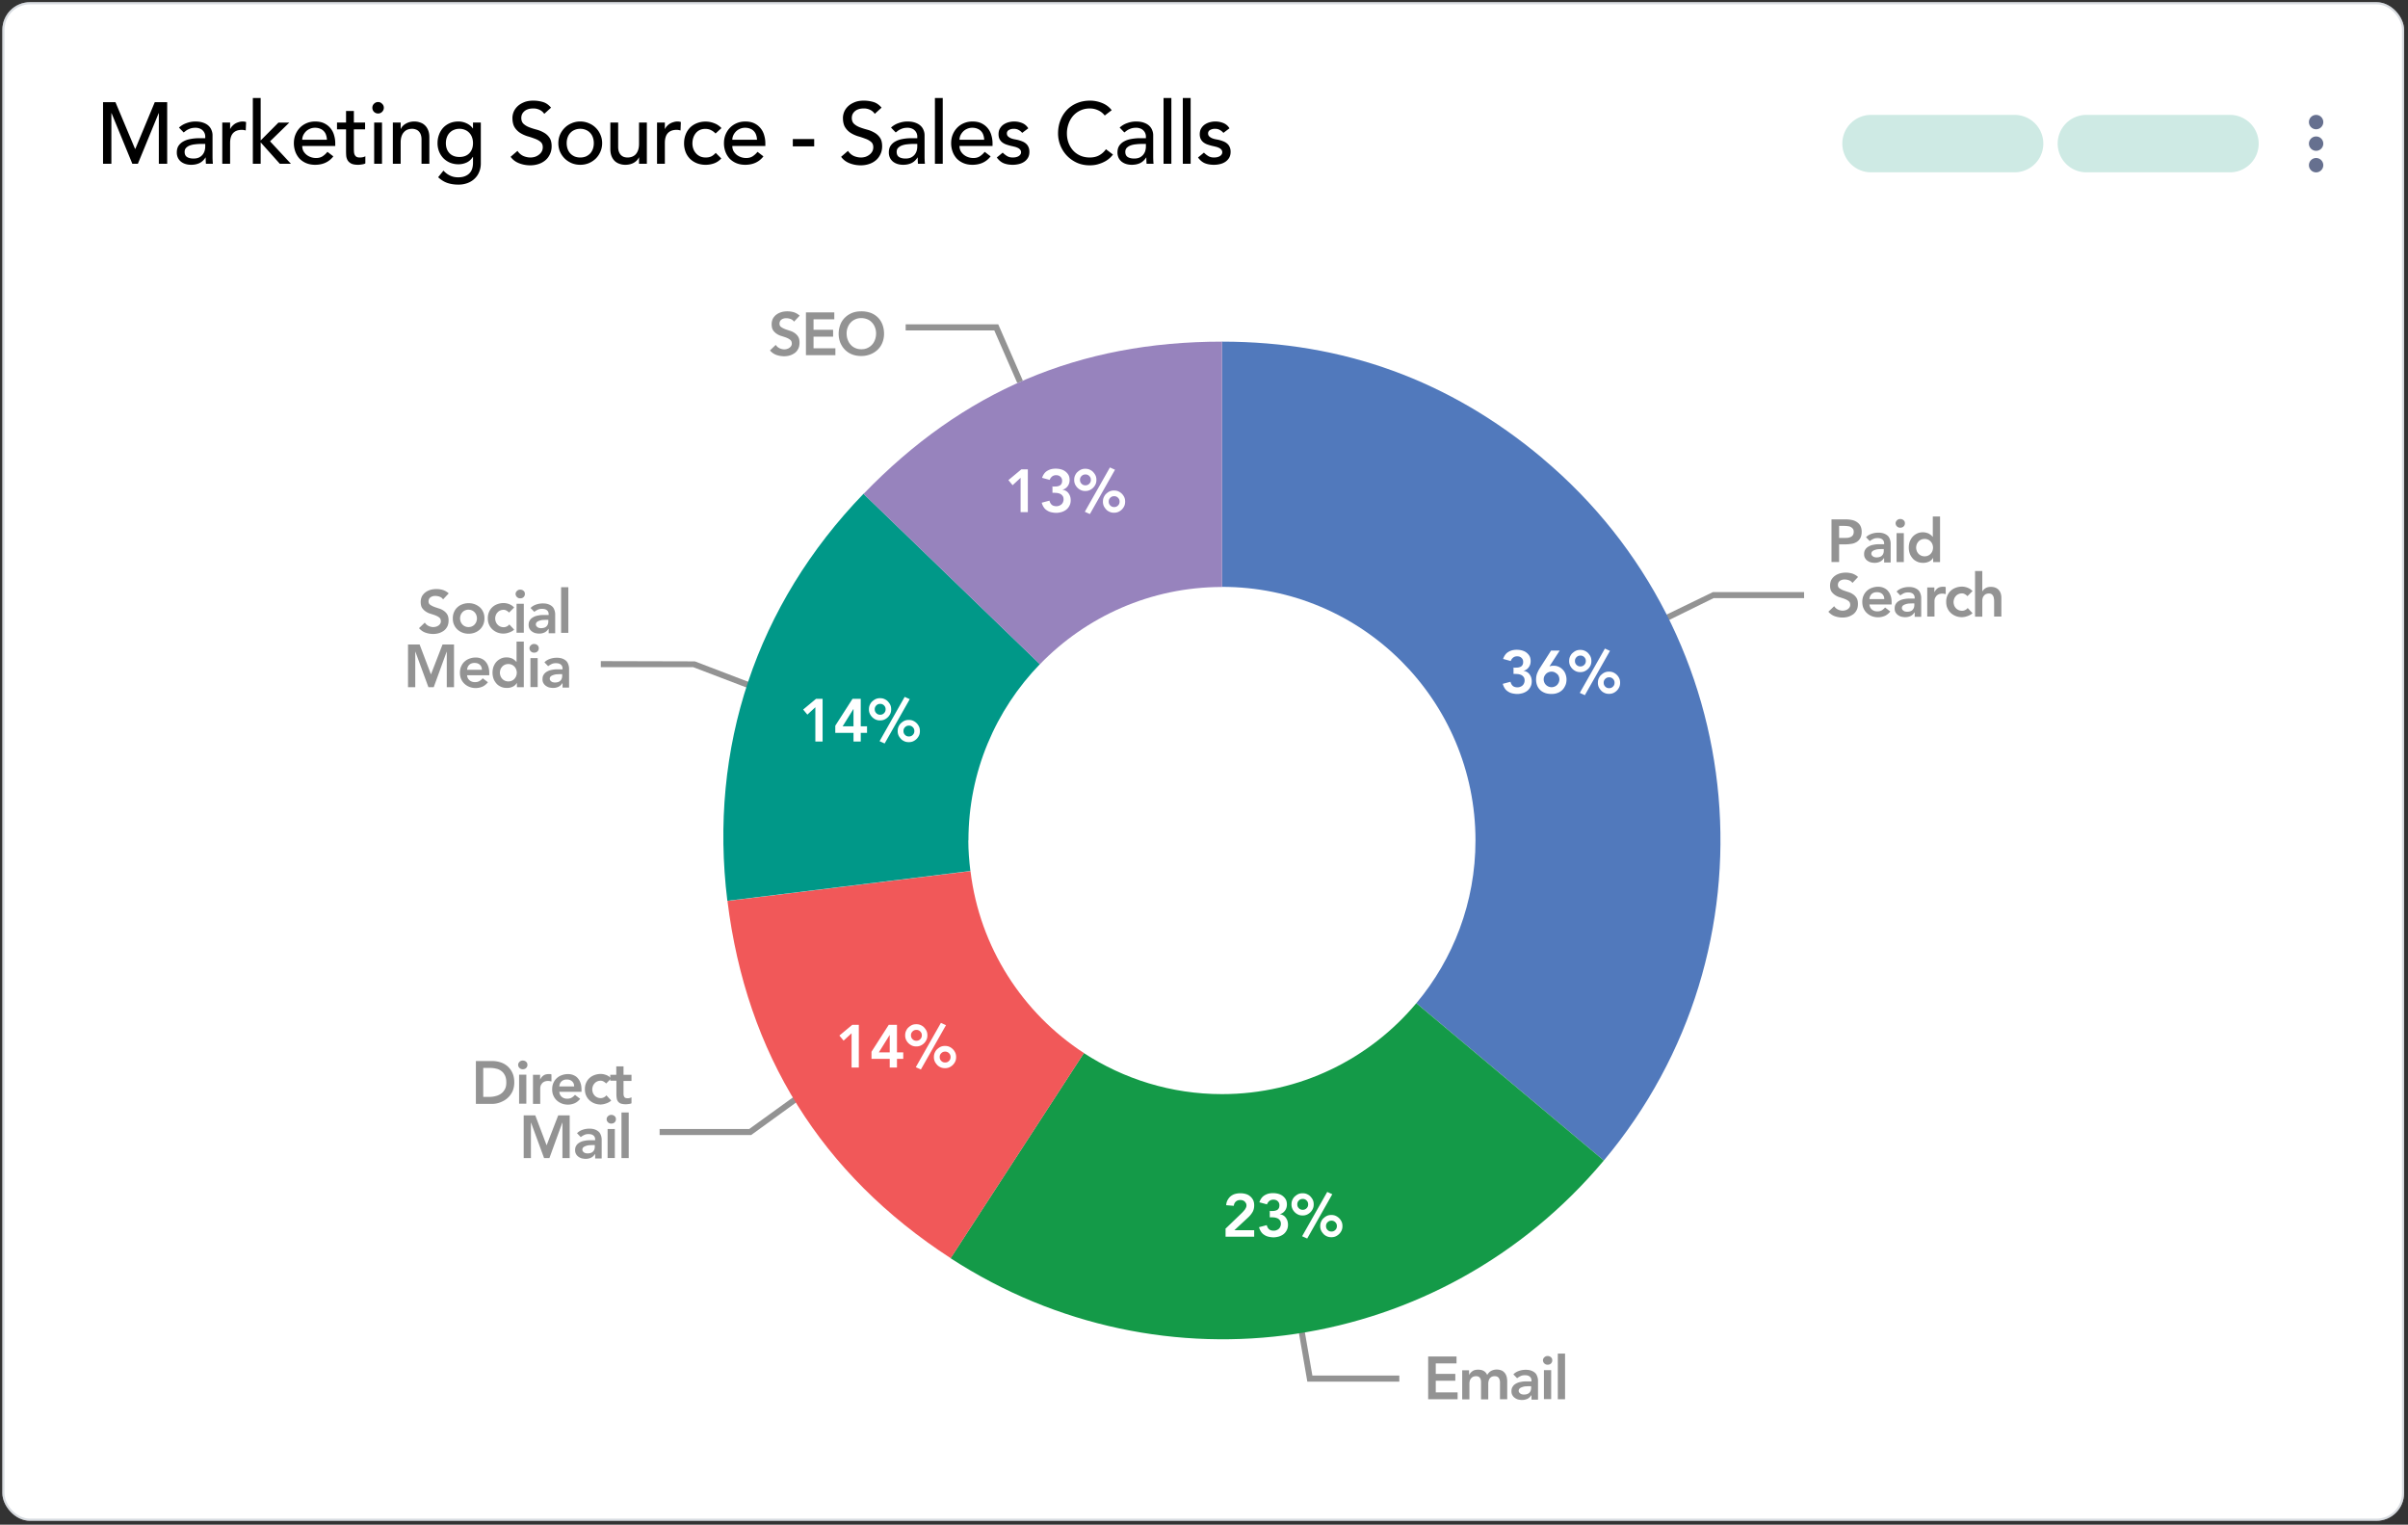
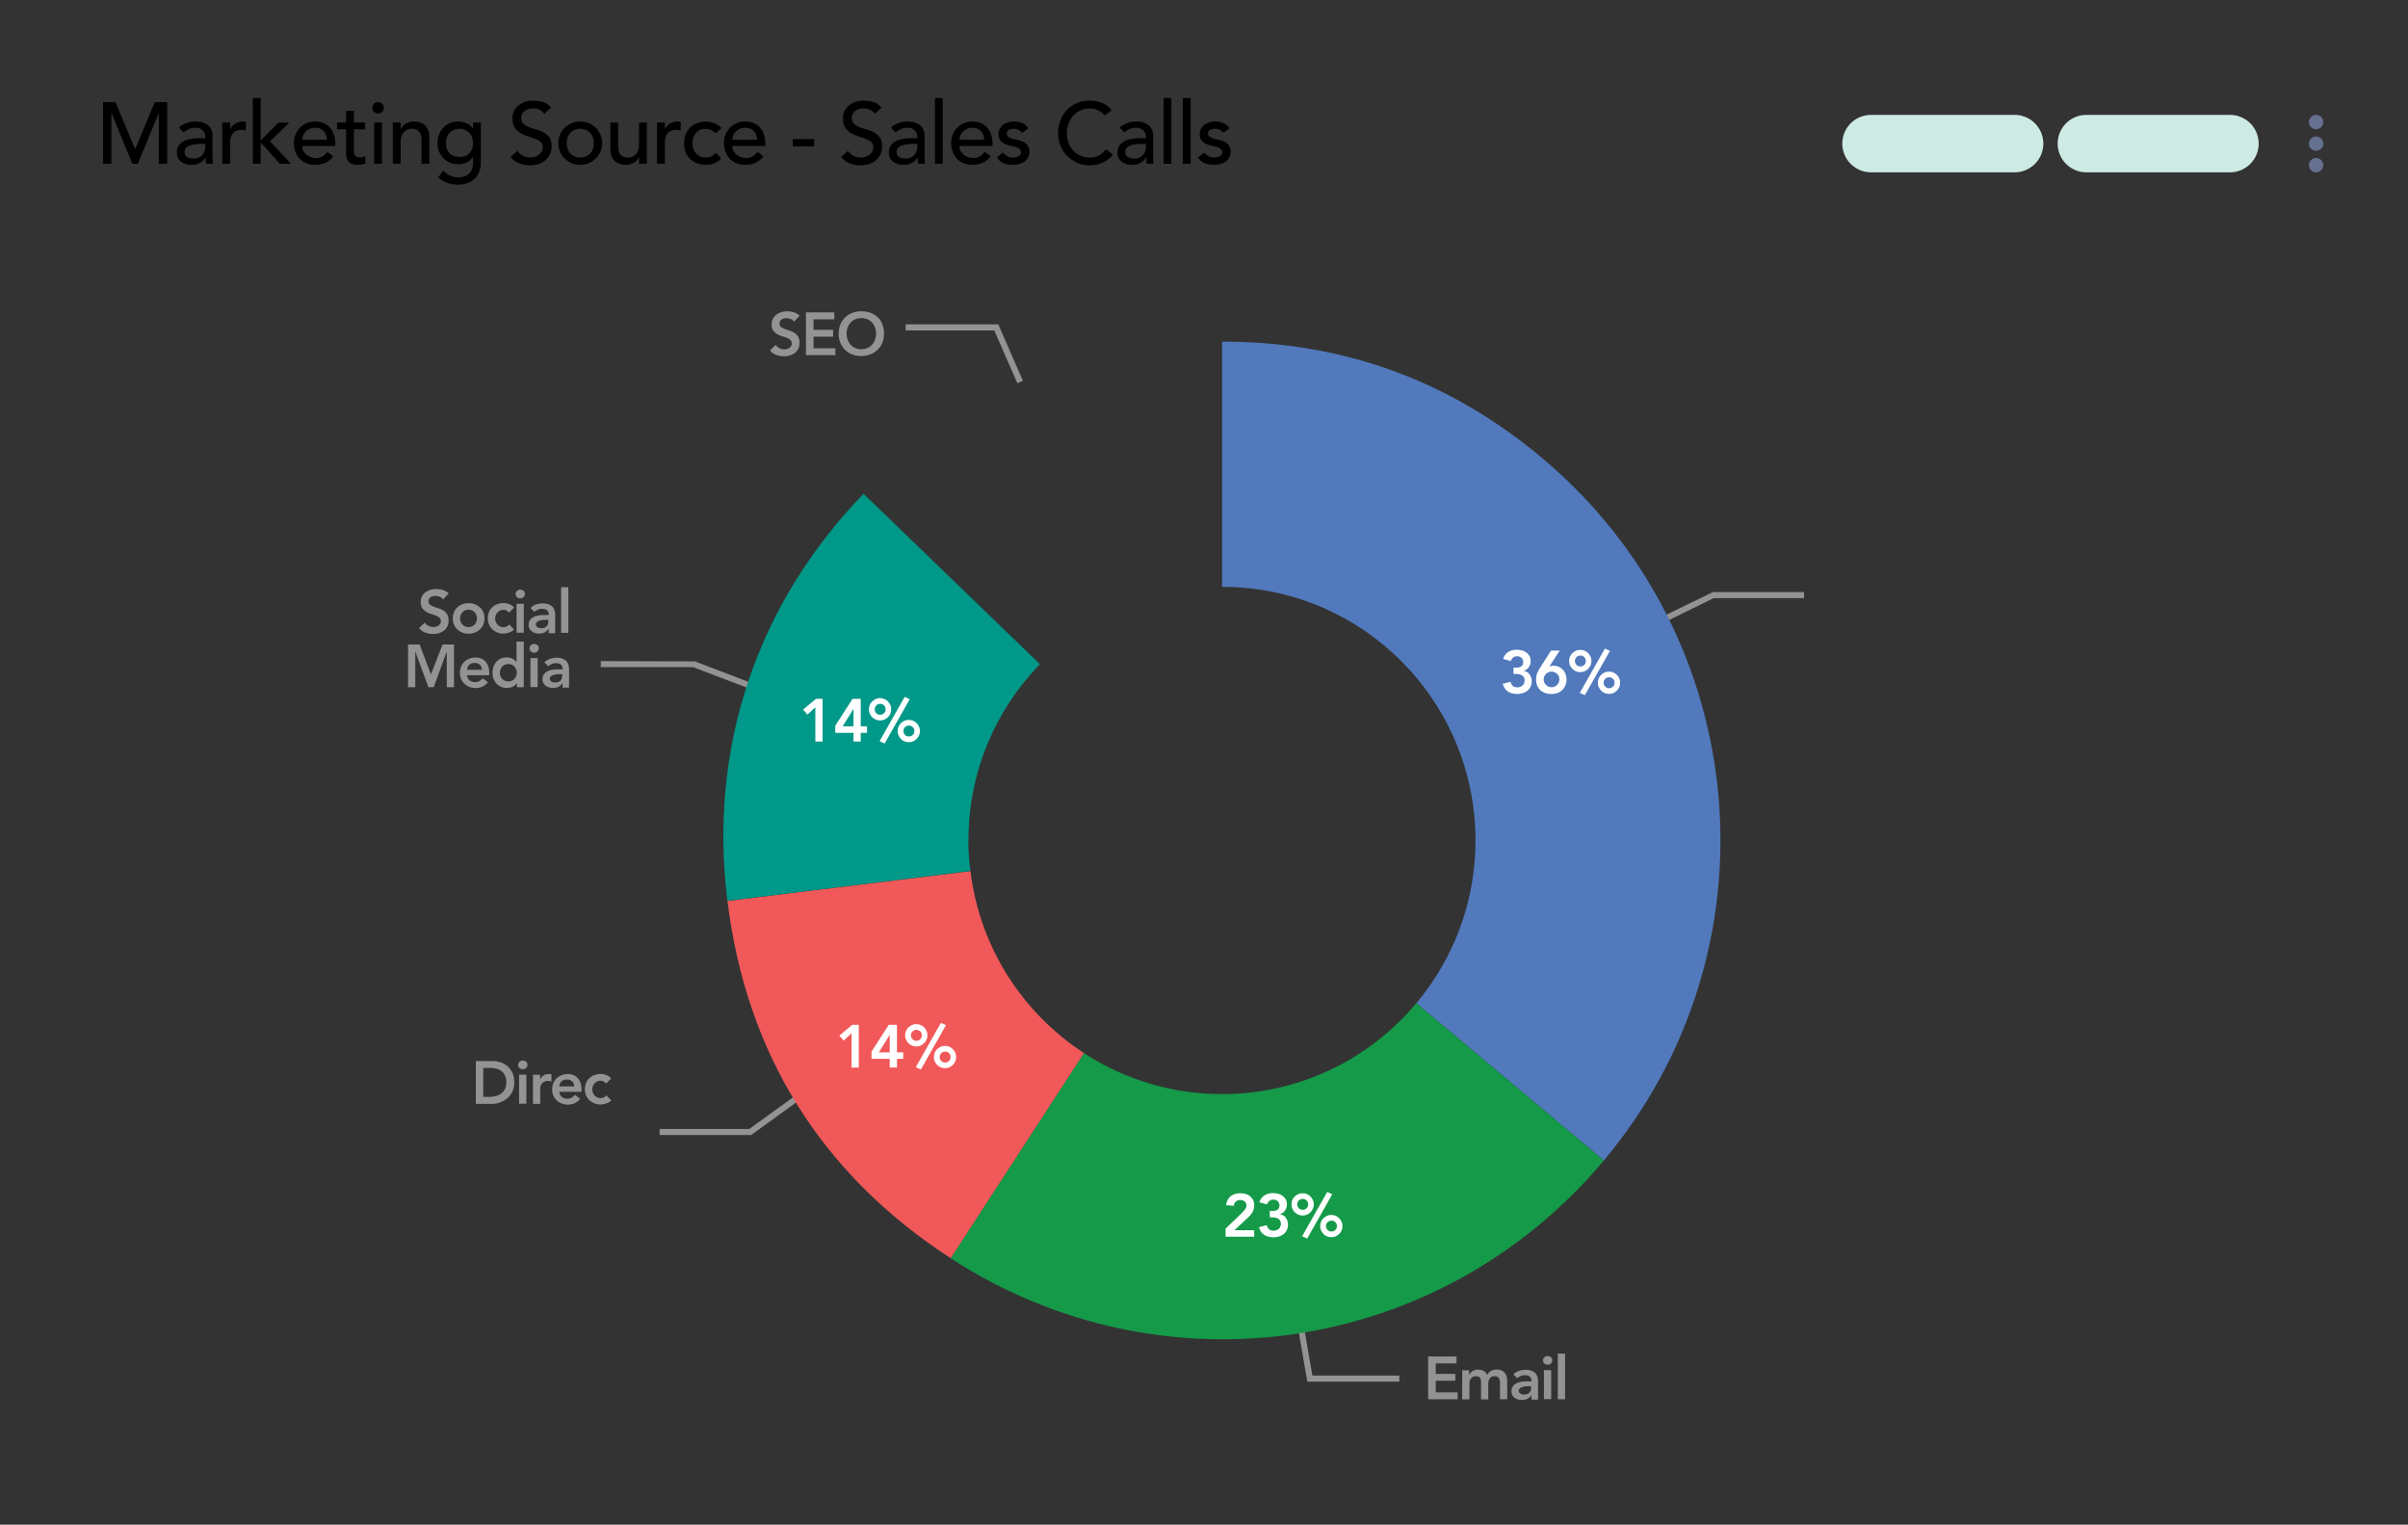
<svg xmlns="http://www.w3.org/2000/svg" width="526px" height="333px" fill="none" aria-hidden="true">
  <rect width="100%" height="100%" fill="#333333" stroke="none" />
  <defs>
    <linearGradient class="cerosgradient" data-cerosgradient="true" id="CerosGradient_id88d4ec4a6" gradientUnits="userSpaceOnUse" x1="50%" y1="100%" x2="50%" y2="0%">
      <stop offset="0%" stop-color="#d1d1d1" />
      <stop offset="100%" stop-color="#d1d1d1" />
    </linearGradient>
    <linearGradient />
  </defs>
-   <rect width="524.627" height="331.661" x=".517" y=".48" fill="#fff" rx="6.03" />
-   <rect width="524.167" height="331.201" x=".747" y=".71" stroke="#B3BAC5" stroke-opacity=".5" stroke-width=".46" rx="5.8" />
  <path fill="#CEEAE4" d="M402.432 31.364a6.27 6.27 0 0 1 6.275-6.27h31.362a6.27 6.27 0 1 1 0 12.54h-31.362a6.274 6.274 0 0 1-6.275-6.27ZM449.477 31.364a6.265 6.265 0 0 1 6.269-6.27h31.362a6.274 6.274 0 0 1 6.275 6.27c0 3.46-2.809 6.27-6.275 6.27h-31.362a6.269 6.269 0 0 1-6.269-6.27Z" />
  <path fill="#66708F" fill-rule="evenodd" d="M505.928 28.232c.859 0 1.569-.704 1.569-1.569s-.704-1.569-1.569-1.569-1.569.704-1.569 1.57a1.57 1.57 0 0 0 1.569 1.568Zm0 1.57c-.859 0-1.569.703-1.569 1.568a1.57 1.57 0 0 0 1.569 1.569 1.57 1.57 0 0 0 1.569-1.569 1.57 1.57 0 0 0-1.569-1.569Zm0 4.706c-.859 0-1.569.704-1.569 1.569s.704 1.569 1.569 1.569 1.569-.704 1.569-1.57a1.57 1.57 0 0 0-1.569-1.568Z" clip-rule="evenodd" />
  <path fill="#939393" d="M305.664 301.749h-20.095l-2.136-12.342 1.292-.211 1.951 11.234h18.988v1.319ZM164.074 247.899h-19.989v-1.319h19.567l11.419-8.254.765 1.055-11.762 8.518ZM164.892 150.852l-13.476-5.142h-20.174v-1.319l20.543.053 13.582 5.195-.475 1.213ZM222.224 83.685l-5.036-11.524h-19.357v-1.319h20.227l5.38 12.316-1.214.527ZM361.99 136.691l-.58-1.187 12.764-6.197h19.91v1.319h-19.752l-12.342 6.065Z" />
  <path fill="#5179BC" d="M336.938 100.088c-20.279-17.01-43.512-25.475-69.989-25.475v53.56c30.591 0 55.353 24.815 55.353 55.38 0 13.528-4.852 25.923-12.921 35.548l40.954 34.362c38.66-46.071 32.648-114.741-13.423-153.375h.026Z" />
  <path fill="#149A48" d="M266.922 238.959c-11.128 0-21.492-3.323-30.168-8.966l-29.114 44.804c46.387 30.116 107.146 21.045 142.694-21.334l-40.954-34.362c-10.153 12.131-25.396 19.858-42.458 19.858Z" />
  <path fill="#F15859" d="m211.992 190.251-53.086 6.514c4.114 33.412 20.517 59.704 48.761 78.032l29.114-44.805c-13.397-8.729-22.785-23.101-24.789-39.741Z" />
  <path fill="#009888" d="M211.543 183.553c0-14.979 5.96-28.534 15.612-38.502l-38.528-37.21c-23.392 24.208-33.861 55.485-29.747 88.897l53.085-6.514c-.263-2.188-.448-4.404-.448-6.671h.026Z" />
-   <path fill="#9783BD" d="M266.922 128.173h.027v-53.56c-31.277 0-56.593 10.76-78.323 33.254l38.528 37.21c10.074-10.39 24.156-16.878 39.768-16.878v-.026Z" />
-   <path fill="#fff" d="m222.962 104.334-1.767 1.635-.923-1.108 2.822-2.347h1.424v9.336h-1.582v-7.516h.026ZM229.766 106.259h.422c.237 0 .448 0 .659-.027.211-.026.396-.079.58-.158a.87.87 0 0 0 .422-.396c.106-.158.159-.395.159-.685 0-.369-.132-.66-.37-.871-.237-.237-.553-.342-.949-.342-.316 0-.607.079-.844.263a1.702 1.702 0 0 0-.554.765l-1.661-.448a3.18 3.18 0 0 1 .448-.897c.185-.264.422-.474.686-.633.264-.158.554-.29.87-.369a4.177 4.177 0 0 1 1.002-.105c.396 0 .791.052 1.161.158.369.105.685.264.949.475.264.21.501.474.659.764.158.29.238.686.238 1.081 0 .502-.132.95-.422 1.345-.29.396-.66.66-1.161.765.607.106 1.055.369 1.345.791.317.422.475.923.475 1.503 0 .449-.079.844-.264 1.187a2.446 2.446 0 0 1-.685.87c-.291.238-.633.396-1.003.528-.395.105-.791.184-1.186.184-.396 0-.739-.052-1.108-.131a2.657 2.657 0 0 1-.923-.396 2.223 2.223 0 0 1-.712-.686 3.468 3.468 0 0 1-.448-1.002l1.688-.448c.105.396.263.686.501.897.237.211.58.316 1.002.316.211 0 .422-.026.606-.105.185-.08.369-.159.501-.291.159-.131.264-.29.343-.474.079-.185.132-.369.132-.607 0-.29-.053-.554-.185-.738a1.517 1.517 0 0 0-.474-.448 2.694 2.694 0 0 0-.66-.211 6.298 6.298 0 0 0-.712-.053h-.395v-1.424l-.132.053ZM234.646 104.808c0-.343.052-.659.184-.949.132-.29.29-.554.528-.765.237-.211.474-.395.764-.527a2.26 2.26 0 0 1 .95-.185c.342 0 .659.053.949.185.29.132.554.29.765.527.211.237.395.475.527.765.132.29.185.606.185.949 0 .343-.053.659-.185.95-.132.29-.316.553-.527.764a2.64 2.64 0 0 1-.765.528c-.29.132-.607.184-.949.184a2.26 2.26 0 0 1-.95-.184 2.622 2.622 0 0 1-.764-.528 2.636 2.636 0 0 1-.528-.764 2.263 2.263 0 0 1-.184-.95Zm3.639 0c0-.343-.106-.606-.343-.844a1.114 1.114 0 0 0-.844-.342c-.343 0-.607.105-.844.342a1.116 1.116 0 0 0-.343.844c0 .343.106.607.343.844.237.237.501.343.844.343.343 0 .607-.106.844-.343.237-.237.343-.501.343-.844Zm4.166-2.716 1.108.501-5.485 9.678-1.108-.501 5.485-9.678Zm-1.529 7.463c0-.343.053-.659.184-.949.132-.29.291-.554.528-.765.237-.211.475-.396.765-.528a2.27 2.27 0 0 1 .949-.184c.343 0 .659.053.949.184.29.132.554.317.765.528.211.211.396.475.528.765.131.29.184.606.184.949 0 .343-.053.659-.184.949a2.64 2.64 0 0 1-.528.765 2.64 2.64 0 0 1-.765.528 2.27 2.27 0 0 1-.949.184 2.27 2.27 0 0 1-.949-.184c-.29-.132-.554-.29-.765-.528-.211-.237-.396-.475-.528-.765a2.27 2.27 0 0 1-.184-.949Zm3.639 0c0-.343-.105-.607-.343-.844a1.115 1.115 0 0 0-.844-.343c-.342 0-.606.106-.843.343a1.111 1.111 0 0 0-.343.844c0 .343.105.607.343.844.237.237.501.343.843.343.343 0 .607-.106.844-.343.238-.237.343-.501.343-.844Z" />
  <path fill="#939393" d="M173.436 70.236a1.463 1.463 0 0 0-.712-.554 2.736 2.736 0 0 0-.923-.185c-.184 0-.369 0-.553.053a1.696 1.696 0 0 0-.502.21c-.131.106-.263.212-.342.37a1.227 1.227 0 0 0-.132.554c0 .316.105.554.316.712.211.158.501.316.818.448.316.132.685.238 1.055.37.395.105.738.263 1.054.474.317.211.607.475.818.818.211.342.316.764.316 1.318 0 .501-.079.95-.263 1.319-.185.369-.422.685-.739.923a3.793 3.793 0 0 1-1.081.553 4.308 4.308 0 0 1-1.318.185 5.004 5.004 0 0 1-1.662-.29c-.527-.185-1.002-.527-1.398-.976l1.266-1.213c.211.317.475.554.791.712.317.158.686.264 1.055.264.185 0 .396-.026.58-.08.185-.052.37-.131.528-.237.158-.105.29-.237.395-.395a.971.971 0 0 0 .159-.554c0-.343-.106-.606-.317-.791-.211-.185-.501-.343-.817-.475-.317-.132-.686-.237-1.082-.369a3.486 3.486 0 0 1-1.054-.475 2.913 2.913 0 0 1-.818-.79c-.211-.317-.316-.766-.316-1.32 0-.474.105-.896.29-1.265.211-.343.448-.633.791-.87.316-.238.686-.396 1.107-.528a5.021 5.021 0 0 1 2.69.053c.449.158.871.396 1.24.738l-1.213 1.293h-.027ZM176.047 68.231h6.197v1.503h-4.536v2.295h4.272v1.503h-4.272v2.532h4.773v1.503h-6.434V68.23ZM183.194 72.925c0-.738.132-1.424.37-2.03a4.225 4.225 0 0 1 1.028-1.556 4.778 4.778 0 0 1 1.556-1.002c.606-.238 1.266-.343 1.978-.343a6.03 6.03 0 0 1 2.004.316c.607.211 1.134.554 1.582.976.449.422.791.95 1.029 1.556.237.606.369 1.292.369 2.03a5.19 5.19 0 0 1-.369 1.978 4.35 4.35 0 0 1-1.029 1.53 4.896 4.896 0 0 1-1.582 1.002 5.426 5.426 0 0 1-2.004.37c-.712 0-1.372-.106-1.978-.344a4.383 4.383 0 0 1-1.556-1.002c-.448-.448-.765-.949-1.028-1.53a5.372 5.372 0 0 1-.37-1.977v.026Zm1.741-.105c0 .5.079.95.237 1.371.158.422.369.791.659 1.108.291.316.607.553 1.003.712.395.184.817.264 1.318.264.501 0 .923-.08 1.319-.264a3.14 3.14 0 0 0 1.002-.712c.29-.317.501-.66.659-1.108.158-.422.237-.87.237-1.371a3.66 3.66 0 0 0-.237-1.319c-.158-.395-.369-.764-.659-1.055a2.69 2.69 0 0 0-1.002-.712 3.564 3.564 0 0 0-1.319-.263c-.475 0-.923.079-1.318.263-.396.185-.739.396-1.003.712-.29.29-.501.66-.659 1.055a3.558 3.558 0 0 0-.237 1.319ZM311.964 296.263h6.197v1.504h-4.536v2.294h4.272v1.503h-4.272v2.532h4.773v1.503h-6.434v-9.336ZM319.399 299.27h1.504v1.002h.026c.132-.29.369-.554.686-.791.316-.238.738-.343 1.265-.343 1.003 0 1.662.395 1.978 1.16.238-.395.528-.712.871-.896a2.567 2.567 0 0 1 1.213-.291c.422 0 .764.08 1.081.211.29.132.527.343.712.581.184.237.316.527.395.87.08.316.106.685.106 1.055v3.771h-1.582v-3.587c0-.184 0-.369-.053-.554a2.003 2.003 0 0 0-.185-.474.876.876 0 0 0-.369-.317c-.158-.079-.343-.105-.58-.105-.237 0-.448.053-.633.132-.158.105-.316.211-.422.369a1.6 1.6 0 0 0-.237.527 2.243 2.243 0 0 0-.079.607v3.428h-1.583v-3.771c0-.396-.079-.712-.263-.949-.159-.238-.449-.343-.818-.343-.264 0-.475.053-.659.132-.185.079-.317.211-.448.369a1.311 1.311 0 0 0-.264.501 2.243 2.243 0 0 0-.079.607v3.454h-1.583V299.27ZM334.511 304.728h-.026c-.237.37-.527.633-.87.792a2.773 2.773 0 0 1-1.161.237c-.29 0-.58-.053-.843-.106a2.428 2.428 0 0 1-.739-.369 1.696 1.696 0 0 1-.527-.606c-.132-.238-.185-.501-.185-.818 0-.343.053-.633.185-.87s.29-.448.501-.607a3.08 3.08 0 0 1 .712-.395c.264-.106.554-.158.844-.211.29-.053.58-.079.896-.079h1.24v-.158c0-.396-.132-.686-.396-.897-.263-.211-.606-.29-1.055-.29-.342 0-.659.053-.923.184-.263.132-.553.291-.764.475l-.818-.844c.343-.369.765-.606 1.24-.765a4.52 4.52 0 0 1 1.45-.237c.448 0 .817.053 1.134.158.316.106.554.238.765.396.211.158.369.343.474.554.106.211.185.422.238.633.052.211.079.422.079.606v4.167h-1.424v-.87l-.027-.08Zm-.079-1.977h-.316c-.211 0-.475 0-.739.026a2.45 2.45 0 0 0-.764.132c-.238.079-.449.158-.607.29a.689.689 0 0 0-.264.527.56.56 0 0 0 .106.37c.053.105.158.184.264.263a.827.827 0 0 0 .342.159c.132.026.264.052.396.052.554 0 .949-.132 1.213-.395.264-.264.396-.607.396-1.055v-.369h-.027ZM337.043 297.107c0-.264.105-.474.29-.659a.973.973 0 0 1 .712-.29c.29 0 .528.079.738.264.211.184.291.395.291.685 0 .29-.106.501-.291.686-.184.184-.448.264-.738.264a.974.974 0 0 1-.712-.291.94.94 0 0 1-.29-.659Zm.211 2.136h1.582v6.329h-1.582v-6.329ZM340.287 295.631h1.582v9.968h-1.582v-9.968ZM96.775 130.889a1.465 1.465 0 0 0-.712-.553 2.727 2.727 0 0 0-.923-.185c-.184 0-.369 0-.554.053a1.678 1.678 0 0 0-.5.211c-.132.105-.264.211-.343.369-.08.158-.132.343-.132.554 0 .316.105.554.316.712.211.158.501.316.818.448.316.132.685.237 1.054.369a3.5 3.5 0 0 1 1.055.475c.317.211.607.475.818.817.21.343.316.765.316 1.319 0 .501-.079.949-.263 1.319a2.555 2.555 0 0 1-.739.923 3.795 3.795 0 0 1-1.081.553 4.305 4.305 0 0 1-1.319.185c-.58 0-1.134-.105-1.661-.29-.527-.185-1.002-.528-1.398-.976l1.266-1.213c.211.317.475.554.791.712.317.158.686.264 1.055.264.185 0 .396-.027.58-.079.185-.053.37-.132.528-.238.158-.105.29-.237.395-.395a.975.975 0 0 0 .159-.554c0-.343-.106-.607-.317-.791-.21-.185-.501-.343-.817-.475-.317-.132-.686-.237-1.082-.369a3.478 3.478 0 0 1-1.054-.475 2.912 2.912 0 0 1-.818-.791c-.211-.316-.316-.765-.316-1.318 0-.475.105-.897.29-1.266.21-.343.448-.633.79-.87.317-.238.686-.396 1.108-.528a5.02 5.02 0 0 1 2.69.053c.448.158.87.395 1.24.738l-1.213 1.292h-.027ZM98.911 135.056c0-.501.08-.95.264-1.371.184-.422.422-.765.738-1.055.317-.29.66-.501 1.108-.66.422-.158.87-.237 1.345-.237.474 0 .923.079 1.345.237.422.159.791.396 1.107.66.317.29.554.633.739 1.055.184.395.263.87.263 1.371s-.079.949-.263 1.371a3.042 3.042 0 0 1-.739 1.055c-.316.29-.685.527-1.107.686a3.807 3.807 0 0 1-1.345.237c-.475 0-.923-.079-1.345-.237a3.425 3.425 0 0 1-1.108-.686 3.043 3.043 0 0 1-.738-1.055c-.185-.395-.264-.87-.264-1.371Zm1.582 0c0 .237.053.474.132.712a1.822 1.822 0 0 0 .95 1.028c.237.106.501.159.764.159.264 0 .554-.053.765-.159.237-.105.422-.237.58-.422.159-.184.29-.369.37-.606.079-.238.131-.475.131-.712 0-.238-.052-.475-.131-.712a1.837 1.837 0 0 0-.95-1.029 1.898 1.898 0 0 0-.765-.158 1.81 1.81 0 0 0-.764.158 1.59 1.59 0 0 0-.581.422c-.158.185-.29.369-.369.607a2.26 2.26 0 0 0-.132.712ZM111.199 133.79a2.32 2.32 0 0 0-.58-.448 1.308 1.308 0 0 0-.607-.158c-.29 0-.554.053-.765.158a1.582 1.582 0 0 0-.58.422c-.158.185-.29.369-.369.607a2.26 2.26 0 0 0-.132.712c0 .237.053.474.132.712a1.829 1.829 0 0 0 .949 1.028c.238.106.502.158.765.158.238 0 .475-.052.686-.158a1.49 1.49 0 0 0 .554-.448l1.055 1.134c-.159.158-.343.29-.554.395-.211.106-.422.211-.633.264a2.933 2.933 0 0 1-.607.158 3.935 3.935 0 0 1-.501.053c-.474 0-.923-.079-1.345-.237a3.412 3.412 0 0 1-1.107-.686 3.042 3.042 0 0 1-.739-1.055c-.184-.395-.263-.87-.263-1.371s.079-.95.263-1.371c.185-.422.422-.765.739-1.055.316-.29.659-.501 1.107-.66a3.807 3.807 0 0 1 1.345-.237c.396 0 .818.079 1.213.237a2.75 2.75 0 0 1 1.082.739l-1.108 1.107ZM112.625 129.729c0-.264.105-.475.29-.659a.974.974 0 0 1 .712-.291c.29 0 .528.08.739.264.21.185.29.396.29.686 0 .29-.106.501-.29.685-.185.185-.449.264-.739.264a.973.973 0 0 1-.712-.29.941.941 0 0 1-.29-.659Zm.211 2.136h1.582v6.329h-1.582v-6.329ZM119.824 137.35h-.026c-.238.369-.528.633-.871.791a2.753 2.753 0 0 1-1.16.238c-.29 0-.58-.053-.844-.106a2.422 2.422 0 0 1-.738-.369 1.693 1.693 0 0 1-.528-.607c-.132-.237-.184-.501-.184-.817 0-.343.052-.633.184-.87.132-.238.29-.449.501-.607a3.1 3.1 0 0 1 .712-.395c.264-.106.554-.159.844-.211.29-.053.58-.08.897-.08H119.85v-.158c0-.395-.132-.685-.395-.896-.264-.211-.607-.29-1.055-.29-.343 0-.659.052-.923.184s-.554.29-.765.475l-.817-.844c.342-.369.764-.607 1.239-.765a4.524 4.524 0 0 1 1.45-.237c.449 0 .818.053 1.134.158.317.106.554.237.765.396.211.158.369.342.475.553.105.211.184.422.237.633.053.211.079.422.079.607v4.167h-1.424v-.871l-.026-.079Zm-.079-1.978h-.317c-.211 0-.474 0-.738.027-.264 0-.527.052-.765.132-.237.079-.448.158-.606.29a.684.684 0 0 0-.264.527c0 .158.026.264.105.369.053.106.159.185.264.264a.817.817 0 0 0 .343.158c.132.027.264.053.396.053.553 0 .949-.132 1.213-.396.263-.263.395-.606.395-1.054v-.37h-.026ZM122.566 128.252h1.583v9.969h-1.583v-9.969ZM89.127 140.752h2.532l2.478 6.54 2.532-6.54h2.505v9.336h-1.582v-7.754h-.026l-2.822 7.754h-1.16l-2.848-7.754h-.027v7.754h-1.582v-9.336ZM102.022 147.477c.052.474.237.844.554 1.107.316.264.712.396 1.16.396.395 0 .738-.079 1.002-.238a3.1 3.1 0 0 0 .712-.606l1.134.87c-.369.449-.791.791-1.239.976a3.71 3.71 0 0 1-1.425.29c-.474 0-.923-.079-1.344-.237a3.417 3.417 0 0 1-1.108-.686 3.026 3.026 0 0 1-.738-1.055c-.185-.395-.264-.87-.264-1.371s.079-.949.264-1.371c.184-.422.421-.765.738-1.055.316-.29.659-.501 1.108-.66.421-.158.87-.237 1.344-.237.449 0 .844.079 1.214.237.369.159.685.37.923.66.263.29.474.659.606 1.081.158.422.211.923.211 1.477v.422H102.022Zm3.243-1.187c0-.475-.158-.844-.448-1.108-.29-.263-.659-.395-1.16-.395-.475 0-.844.132-1.134.395-.29.264-.449.633-.501 1.108h3.243ZM112.913 149.138c-.237.396-.527.66-.923.844a2.862 2.862 0 0 1-1.266.264c-.501 0-.923-.079-1.318-.264-.396-.184-.712-.395-.976-.712a3.495 3.495 0 0 1-.633-1.055 4.18 4.18 0 0 1-.211-1.318c0-.475.079-.897.211-1.292.158-.396.369-.765.633-1.055.264-.29.58-.528.976-.712.369-.185.791-.264 1.239-.264.29 0 .554.026.791.105.237.053.422.132.607.238.184.105.316.211.448.316.132.106.211.211.29.317h.053v-4.431h1.582v9.969h-1.503v-.95Zm-3.718-2.215c0 .238.052.475.131.712a1.837 1.837 0 0 0 .95 1.029c.237.105.501.158.765.158.263 0 .553-.053.764-.158a1.59 1.59 0 0 0 .581-.422c.158-.185.29-.369.369-.607a2.26 2.26 0 0 0 .132-.712c0-.237-.053-.475-.132-.712a1.822 1.822 0 0 0-.95-1.028 1.881 1.881 0 0 0-.764-.159c-.264 0-.554.053-.765.159a1.555 1.555 0 0 0-.58.422c-.159.184-.29.369-.37.606a2.263 2.263 0 0 0-.131.712ZM115.656 141.596c0-.264.106-.475.29-.659a.973.973 0 0 1 .712-.29c.29 0 .528.079.739.263.211.185.29.396.29.686 0 .29-.106.501-.29.686-.185.184-.449.263-.739.263a.973.973 0 0 1-.712-.29.946.946 0 0 1-.29-.659Zm.211 2.136h1.582v6.329h-1.582v-6.329ZM122.856 149.217h-.026c-.238.369-.528.633-.87.791a2.758 2.758 0 0 1-1.161.238c-.29 0-.58-.053-.844-.106a2.434 2.434 0 0 1-.738-.369 1.693 1.693 0 0 1-.528-.607c-.131-.237-.184-.501-.184-.817 0-.343.053-.633.184-.87a1.87 1.87 0 0 1 .502-.607 3.08 3.08 0 0 1 .712-.395c.263-.106.553-.159.843-.211.291-.053.581-.079.897-.079h1.24v-.159c0-.395-.132-.685-.396-.896-.264-.211-.607-.29-1.055-.29-.343 0-.659.052-.923.184s-.554.29-.765.475l-.817-.844c.343-.369.765-.607 1.239-.765a4.53 4.53 0 0 1 1.451-.237c.448 0 .817.053 1.134.158.316.106.553.237.764.396.211.158.37.343.475.553.106.211.185.422.237.633.053.211.08.422.08.607v4.167h-1.424v-.871l-.027-.079Zm-.079-1.978h-.316c-.211 0-.475 0-.739.027-.264 0-.527.053-.765.132-.237.079-.448.158-.606.29a.689.689 0 0 0-.264.527c0 .158.027.264.106.369.052.106.158.185.263.264a.817.817 0 0 0 .343.158c.132.027.264.053.396.053.554 0 .949-.132 1.213-.396.264-.263.395-.606.395-1.054v-.37h-.026ZM103.897 231.733h3.692c.607 0 1.214.105 1.767.29a4.213 4.213 0 0 1 2.585 2.321c.263.58.395 1.266.395 2.057 0 .791-.158 1.503-.448 2.083a4.481 4.481 0 0 1-1.16 1.45c-.475.396-1.002.66-1.583.871a4.98 4.98 0 0 1-1.714.29h-3.481v-9.336l-.053-.026Zm2.901 7.832c.528 0 1.002-.053 1.477-.184.448-.106.87-.29 1.213-.554.343-.237.607-.58.818-.976.211-.395.29-.897.29-1.45 0-.554-.079-1.055-.264-1.451-.185-.395-.422-.738-.738-.975a2.739 2.739 0 0 0-1.108-.554 5.757 5.757 0 0 0-1.398-.185h-1.529v6.329h1.239ZM113.18 232.577c0-.264.105-.475.29-.659a.972.972 0 0 1 .712-.291c.29 0 .527.08.738.264.211.185.29.396.29.686a.91.91 0 0 1-.29.685c-.184.185-.448.264-.738.264a.971.971 0 0 1-.712-.29.943.943 0 0 1-.29-.659Zm.211 2.136h1.582v6.329h-1.582v-6.329ZM116.397 234.739h1.583v1.002h.026c.185-.369.422-.659.739-.87.316-.211.712-.29 1.133-.29h.291c.105 0 .184.053.29.079v1.53l-.396-.079c-.132-.027-.264-.027-.369-.027-.369 0-.659.079-.897.211-.237.132-.395.29-.501.475-.132.184-.211.343-.237.527-.053.185-.053.317-.053.396v3.402h-1.582v-6.329l-.027-.027ZM122.171 238.458c.053.474.237.844.554 1.107.316.264.712.396 1.16.396.396 0 .739-.079 1.002-.238a3.1 3.1 0 0 0 .712-.606l1.134.87c-.369.448-.791.791-1.239.976-.448.184-.923.29-1.424.29-.475 0-.923-.079-1.345-.237a3.428 3.428 0 0 1-1.108-.686 3.053 3.053 0 0 1-.738-1.055c-.185-.395-.264-.87-.264-1.371s.079-.95.264-1.371c.185-.422.422-.765.738-1.055.317-.29.66-.501 1.108-.66.422-.158.87-.237 1.345-.237.448 0 .844.079 1.213.237.369.159.686.37.923.66.264.29.475.659.606 1.081.159.422.211.923.211 1.477v.422h-4.852Zm3.244-1.187c0-.475-.158-.844-.449-1.108-.29-.263-.659-.395-1.16-.395-.475 0-.844.132-1.134.395-.29.264-.448.633-.501 1.108h3.244ZM132.404 236.638a2.273 2.273 0 0 0-.58-.448 1.298 1.298 0 0 0-.607-.159c-.29 0-.553.053-.764.159a1.567 1.567 0 0 0-.581.422c-.158.184-.29.369-.369.606a2.264 2.264 0 0 0-.132.712c0 .237.053.475.132.712.079.237.211.422.369.607.159.184.37.316.581.422.237.105.501.158.764.158.238 0 .475-.053.686-.158.211-.106.396-.238.554-.449l1.055 1.134c-.159.158-.343.29-.554.396-.211.105-.422.211-.633.264a2.998 2.998 0 0 1-.607.158c-.184.026-.369.053-.501.053-.474 0-.923-.08-1.345-.238a3.379 3.379 0 0 1-1.107-.686 3.038 3.038 0 0 1-.739-1.054c-.184-.396-.263-.871-.263-1.372 0-.501.079-.949.263-1.371.185-.422.422-.765.739-1.055a3.09 3.09 0 0 1 1.107-.659 3.807 3.807 0 0 1 1.345-.237c.396 0 .818.079 1.213.237.422.158.765.395 1.082.738l-1.108 1.108Z" />
-   <path fill="#939393" d="M133.301 236.084v-1.345h1.318v-1.846h1.583v1.846h1.74v1.345h-1.74v2.769c0 .317.052.554.184.739.106.184.343.263.712.263.132 0 .29 0 .449-.052.158-.053.29-.08.395-.159v1.319a1.839 1.839 0 0 1-.606.158c-.238.026-.449.053-.633.053-.422 0-.765-.053-1.029-.132a1.344 1.344 0 0 1-.633-.422 1.482 1.482 0 0 1-.316-.712 5.392 5.392 0 0 1-.079-.976v-2.901h-1.319l-.026.053ZM114.393 243.6h2.531l2.479 6.54 2.532-6.54h2.505v9.335h-1.582v-7.753h-.027l-2.821 7.753h-1.161l-2.848-7.753h-.026v7.753h-1.582V243.6ZM129.978 252.065h-.026c-.238.369-.528.633-.87.791a2.758 2.758 0 0 1-1.161.238c-.29 0-.58-.053-.844-.106a2.434 2.434 0 0 1-.738-.369 1.681 1.681 0 0 1-.527-.607c-.132-.237-.185-.501-.185-.817 0-.343.053-.633.185-.87.131-.238.29-.449.501-.607a3.08 3.08 0 0 1 .712-.395c.263-.106.553-.159.844-.211.29-.053.58-.08.896-.08h1.24v-.158c0-.395-.132-.685-.396-.896-.264-.211-.607-.29-1.055-.29-.343 0-.659.052-.923.184s-.554.29-.765.475l-.817-.844c.343-.369.765-.607 1.239-.765a4.53 4.53 0 0 1 1.451-.237c.448 0 .817.053 1.134.158.316.106.554.237.764.396.211.158.37.342.475.553.106.211.185.422.238.633.052.211.079.422.079.607v4.167h-1.424v-.871l-.027-.079Zm-.079-1.978h-.316c-.211 0-.475 0-.739.027-.263 0-.527.052-.765.132-.237.079-.448.158-.606.29a.689.689 0 0 0-.264.527c0 .158.027.264.106.369.052.106.158.185.263.264a.817.817 0 0 0 .343.158c.132.027.264.053.396.053.554 0 .949-.132 1.213-.396.264-.263.395-.606.395-1.054v-.37h-.026ZM132.51 244.444c0-.264.105-.475.29-.659a.972.972 0 0 1 .712-.291c.29 0 .527.08.738.264.211.185.29.396.29.686a.91.91 0 0 1-.29.685c-.184.185-.448.264-.738.264a.971.971 0 0 1-.712-.29.943.943 0 0 1-.29-.659Zm.211 2.136h1.582v6.329h-1.582v-6.329ZM135.754 242.967h1.582v9.968h-1.582v-9.968ZM400.071 113.432h3.138c.449 0 .871.052 1.293.131.422.079.791.238 1.107.449.317.211.58.474.765.817.185.343.29.791.29 1.292 0 .581-.105 1.055-.316 1.424a2.28 2.28 0 0 1-.818.844 2.877 2.877 0 0 1-1.187.396 8.23 8.23 0 0 1-1.424.105h-1.186v3.851h-1.662v-9.336.027Zm2.664 4.061c.237 0 .474 0 .738-.027.264 0 .501-.079.712-.158.211-.079.396-.211.528-.395.131-.185.211-.422.211-.739 0-.29-.053-.527-.185-.686a1.718 1.718 0 0 0-.475-.395c-.184-.106-.395-.158-.659-.185a6.583 6.583 0 0 0-.686-.052h-1.186v2.637h1.002ZM411.543 121.897h-.027c-.237.369-.527.633-.87.791a2.768 2.768 0 0 1-1.16.237c-.29 0-.58-.053-.844-.105a2.43 2.43 0 0 1-.739-.37 1.687 1.687 0 0 1-.527-.606c-.132-.237-.185-.501-.185-.818 0-.342.053-.633.185-.87s.29-.448.501-.606c.211-.159.448-.291.712-.396.264-.105.554-.158.844-.211.29-.053.58-.079.897-.079H411.569v-.158c0-.396-.132-.686-.396-.897-.263-.211-.606-.29-1.054-.29-.343 0-.66.053-.923.185-.264.131-.554.29-.765.474l-.818-.844c.343-.369.765-.606 1.24-.764a4.493 4.493 0 0 1 1.45-.238c.449 0 .818.053 1.134.159.317.105.554.237.765.395.211.158.369.343.475.554.105.211.184.422.237.633.053.211.079.422.079.606v4.167h-1.424v-.87l-.026-.079Zm-.079-1.978h-.317c-.211 0-.475 0-.738.026-.264 0-.528.053-.765.132-.237.079-.448.158-.607.29a.69.69 0 0 0-.263.527c0 .159.026.264.105.37.053.105.158.184.264.263.105.08.211.132.343.159.132.026.263.052.395.052.554 0 .95-.131 1.213-.395.264-.264.396-.607.396-1.055v-.369h-.026ZM414.074 114.302c0-.264.106-.475.29-.66a.977.977 0 0 1 .712-.29c.29 0 .528.079.739.264.211.185.29.396.29.686 0 .29-.106.501-.29.685-.185.185-.449.264-.739.264a.973.973 0 0 1-.712-.29.947.947 0 0 1-.29-.659Zm.211 2.136h1.582v6.329h-1.582v-6.329ZM422.277 121.818a2.03 2.03 0 0 1-.923.843 2.86 2.86 0 0 1-1.266.264c-.501 0-.923-.079-1.318-.264-.396-.184-.712-.395-.976-.712a3.502 3.502 0 0 1-.633-1.054 4.187 4.187 0 0 1-.211-1.319c0-.475.079-.897.211-1.292.158-.396.369-.765.633-1.055.264-.29.58-.527.976-.712.369-.185.791-.264 1.239-.264.29 0 .554.027.791.106.238.052.422.132.607.237.185.106.316.211.448.317.132.105.211.21.29.316h.053v-4.43h1.582v9.968h-1.503v-.949Zm-3.718-2.216c0 .238.053.475.132.712.079.238.211.422.369.607s.369.316.58.422c.237.105.501.158.765.158s.554-.053.765-.158c.237-.106.422-.237.58-.422.158-.185.29-.369.369-.607a2.26 2.26 0 0 0 .132-.712 2.27 2.27 0 0 0-.132-.712 1.783 1.783 0 0 0-.369-.606 1.807 1.807 0 0 0-.58-.422 1.885 1.885 0 0 0-.765-.158c-.264 0-.554.052-.765.158a1.563 1.563 0 0 0-.58.422c-.158.184-.29.369-.369.606a2.27 2.27 0 0 0-.132.712ZM404.634 127.303a1.47 1.47 0 0 0-.712-.554 2.754 2.754 0 0 0-.923-.185c-.185 0-.37 0-.554.053a1.698 1.698 0 0 0-.501.211c-.132.106-.264.211-.343.369a1.23 1.23 0 0 0-.132.554c0 .317.106.554.317.712a3.9 3.9 0 0 0 .817.448c.316.132.686.238 1.055.37.395.105.738.263 1.055.474.316.211.606.475.817.818.211.343.317.765.317 1.318 0 .501-.079.95-.264 1.319s-.422.686-.738.923a3.828 3.828 0 0 1-1.082.554 4.305 4.305 0 0 1-1.318.184c-.58 0-1.134-.105-1.662-.29-.527-.184-1.002-.527-1.397-.975l1.266-1.214c.211.317.474.554.791.713a2.4 2.4 0 0 0 1.055.263c.184 0 .395-.026.58-.079.184-.053.369-.132.527-.237.158-.106.29-.238.396-.396a.979.979 0 0 0 .158-.554c0-.342-.106-.606-.317-.791-.21-.184-.501-.343-.817-.474-.316-.132-.686-.238-1.081-.37a3.467 3.467 0 0 1-1.055-.474 2.921 2.921 0 0 1-.818-.791c-.211-.317-.316-.765-.316-1.319 0-.475.105-.897.29-1.266.211-.343.448-.633.791-.87.317-.237.686-.396 1.108-.527a5.023 5.023 0 0 1 2.69.052c.448.158.87.396 1.239.739l-1.213 1.292h-.026ZM408.352 132.023c.053.475.237.844.554 1.108.316.263.712.395 1.16.395.395 0 .738-.079 1.002-.237a3.08 3.08 0 0 0 .712-.607l1.134.871c-.369.448-.791.791-1.239.975-.449.185-.923.29-1.424.29-.475 0-.923-.079-1.345-.237a3.383 3.383 0 0 1-1.108-.686 3.035 3.035 0 0 1-.738-1.054c-.185-.396-.264-.871-.264-1.372 0-.501.079-.949.264-1.371a3.04 3.04 0 0 1 .738-1.055c.316-.29.659-.501 1.108-.659.422-.158.87-.237 1.345-.237.448 0 .843.079 1.213.237.369.158.685.369.923.659.263.29.474.659.606 1.081.158.422.211.923.211 1.477v.422H408.352Zm3.243-1.187c0-.474-.158-.843-.448-1.107-.29-.264-.659-.396-1.16-.396-.475 0-.844.132-1.134.396-.29.264-.448.633-.501 1.107h3.243ZM418.216 133.764h-.027c-.237.369-.527.633-.87.791a2.768 2.768 0 0 1-1.16.237c-.291 0-.581-.053-.844-.105a2.408 2.408 0 0 1-.739-.37 1.687 1.687 0 0 1-.527-.606c-.132-.237-.185-.501-.185-.818 0-.342.053-.632.185-.87.132-.237.29-.448.501-.606.211-.159.448-.29.712-.396.264-.105.554-.158.844-.211.29-.053.58-.079.896-.079h1.24v-.158c0-.396-.132-.686-.396-.897-.263-.211-.606-.29-1.055-.29-.342 0-.659.053-.923.185-.263.132-.553.29-.764.474l-.818-.844c.343-.369.765-.606 1.24-.764a4.493 4.493 0 0 1 1.45-.238c.448 0 .818.053 1.134.159.316.105.554.237.765.395.211.158.369.343.474.554.106.211.185.422.238.633.053.211.079.422.079.606v4.167h-1.424v-.87l-.026-.079Zm-.08-1.978h-.316c-.211 0-.475 0-.738.026-.264 0-.528.053-.765.132-.238.079-.449.158-.607.29a.69.69 0 0 0-.263.528c0 .158.026.263.105.369.053.105.158.184.264.263.105.08.211.132.343.159.131.026.263.052.395.052.554 0 .949-.131 1.213-.395.264-.264.396-.607.396-1.055v-.369h-.027ZM420.958 128.305h1.582v1.002h.027c.184-.369.422-.659.738-.87.317-.211.712-.29 1.134-.29h.29c.106 0 .185.052.29.079v1.529l-.395-.079c-.132-.026-.264-.026-.37-.026-.369 0-.659.079-.896.211-.238.132-.396.29-.501.474-.132.185-.211.343-.238.528-.052.184-.052.316-.052.395v3.402h-1.583v-6.329l-.026-.026ZM429.765 130.204a2.283 2.283 0 0 0-.58-.449 1.304 1.304 0 0 0-.606-.158c-.29 0-.554.053-.765.158a1.585 1.585 0 0 0-.58.422c-.158.185-.29.37-.369.607-.08.237-.132.475-.132.712s.052.475.132.712c.079.237.211.422.369.606.158.185.369.317.58.422.237.106.501.159.765.159.237 0 .474-.053.685-.159.211-.105.396-.237.554-.448l1.055 1.134c-.158.158-.343.29-.554.396-.211.105-.422.211-.633.263a3.013 3.013 0 0 1-.606.159c-.185.026-.369.052-.501.052-.475 0-.923-.079-1.345-.237a3.41 3.41 0 0 1-1.108-.686 3.04 3.04 0 0 1-.738-1.055c-.185-.395-.264-.87-.264-1.371s.079-.949.264-1.371a3.04 3.04 0 0 1 .738-1.055c.317-.29.659-.501 1.108-.659.422-.158.87-.238 1.345-.238.395 0 .817.08 1.213.238.422.158.764.395 1.081.738l-1.108 1.108ZM432.983 129.202h.026c.132-.264.343-.501.659-.712.317-.211.712-.317 1.213-.317.422 0 .792.079 1.082.211.29.132.527.317.712.554.184.237.316.501.395.791.079.29.106.607.106.923v4.008h-1.583v-3.191c0-.184 0-.369-.026-.58-.026-.211-.053-.422-.132-.606a1.211 1.211 0 0 0-.343-.475c-.158-.132-.369-.185-.633-.185-.263 0-.474.053-.659.132-.184.079-.316.211-.448.37a1.311 1.311 0 0 0-.264.501 2.23 2.23 0 0 0-.079.606v3.455h-1.582v-9.969h1.582v4.51l-.026-.026Z" />
-   <path fill="#fff" d="m178.13 154.439-1.767 1.635-.923-1.108 2.822-2.347h1.424v9.336h-1.582v-7.516h.026ZM186.412 160.056h-3.956V158.5l3.771-5.881h1.793v6.013h1.372v1.424h-1.372v1.899h-1.582v-1.899h-.026Zm0-5.195-2.347 3.771h2.373v-3.771h-.026ZM189.812 154.914c0-.343.053-.66.185-.95.132-.29.29-.553.528-.764.237-.211.474-.396.764-.528a2.26 2.26 0 0 1 .95-.184c.342 0 .659.052.949.184.29.132.554.29.765.528.211.237.395.474.527.764.132.29.185.607.185.95 0 .343-.053.659-.185.949-.132.29-.316.554-.527.765a2.638 2.638 0 0 1-.765.527c-.29.132-.607.185-.949.185a2.26 2.26 0 0 1-.95-.185 2.62 2.62 0 0 1-.764-.527 2.64 2.64 0 0 1-.528-.765 2.256 2.256 0 0 1-.185-.949Zm3.64 0c0-.343-.106-.607-.343-.844a1.115 1.115 0 0 0-.844-.343c-.343 0-.607.106-.844.343a1.115 1.115 0 0 0-.343.844c0 .343.106.606.343.844.237.237.501.342.844.342.343 0 .607-.105.844-.342.237-.238.343-.501.343-.844Zm4.166-2.716 1.108.501-5.485 9.678-1.108-.501 5.485-9.678Zm-1.529 7.463c0-.343.053-.66.184-.95.132-.29.291-.554.528-.765.237-.211.475-.395.765-.527.29-.132.606-.185.949-.185.343 0 .659.053.949.185.29.132.554.316.765.527.211.211.396.475.528.765.131.29.184.607.184.95 0 .342-.053.659-.184.949a2.64 2.64 0 0 1-.528.765 2.638 2.638 0 0 1-.765.527c-.29.132-.606.185-.949.185-.343 0-.659-.053-.949-.185-.29-.132-.554-.29-.765-.527-.211-.238-.396-.475-.528-.765a2.274 2.274 0 0 1-.184-.949Zm3.639 0c0-.343-.105-.607-.343-.844a1.111 1.111 0 0 0-.844-.343c-.342 0-.606.105-.844.343a1.114 1.114 0 0 0-.342.844c0 .342.105.606.342.843.238.238.502.343.844.343.343 0 .607-.105.844-.343a1.11 1.11 0 0 0 .343-.843ZM186.042 225.641l-1.766 1.635-.923-1.107 2.821-2.347h1.424v9.335h-1.582v-7.516h.026ZM194.324 231.258h-3.956v-1.555l3.771-5.881h1.793v6.012h1.372v1.424h-1.372v1.899h-1.582v-1.899h-.026Zm0-5.195-2.347 3.771h2.373v-3.771h-.026ZM197.725 226.116c0-.343.052-.659.184-.949.132-.29.29-.554.528-.765.237-.211.474-.396.764-.528.29-.131.607-.184.95-.184.343 0 .659.053.949.184.29.132.554.291.765.528.211.237.395.475.527.765.132.29.185.606.185.949 0 .343-.053.659-.185.949-.132.29-.316.554-.527.765a2.64 2.64 0 0 1-.765.528 2.27 2.27 0 0 1-.949.184c-.343 0-.66-.053-.95-.184a2.636 2.636 0 0 1-.764-.528 2.64 2.64 0 0 1-.528-.765 2.255 2.255 0 0 1-.184-.949Zm3.639 0c0-.343-.106-.607-.343-.844a1.115 1.115 0 0 0-.844-.343c-.343 0-.606.106-.844.343a1.115 1.115 0 0 0-.343.844c0 .343.106.607.343.844.238.237.501.343.844.343.343 0 .607-.106.844-.343.237-.237.343-.501.343-.844Zm4.166-2.716 1.108.501-5.485 9.678-1.108-.501 5.485-9.678Zm-1.529 7.463c0-.343.053-.659.185-.95.131-.29.29-.553.527-.764.237-.211.475-.396.765-.528.29-.132.606-.184.949-.184.343 0 .659.052.949.184.291.132.554.317.765.528.211.211.396.474.528.764.132.291.184.607.184.95 0 .343-.052.659-.184.949a2.64 2.64 0 0 1-.528.765 2.605 2.605 0 0 1-.765.527c-.29.132-.606.185-.949.185-.343 0-.659-.053-.949-.185-.29-.131-.554-.29-.765-.527-.211-.237-.396-.475-.527-.765a2.256 2.256 0 0 1-.185-.949Zm3.639 0c0-.343-.105-.607-.343-.844a1.115 1.115 0 0 0-.844-.343c-.342 0-.606.106-.843.343a1.111 1.111 0 0 0-.343.844c0 .343.105.606.343.844.237.237.501.343.843.343.343 0 .607-.106.844-.343.238-.238.343-.501.343-.844ZM267.66 268.389l3.639-3.507s.211-.211.317-.343c.105-.132.211-.237.316-.369.079-.132.159-.264.238-.422.052-.132.105-.29.105-.449 0-.184-.026-.369-.105-.501a2.174 2.174 0 0 0-.29-.395 1.339 1.339 0 0 0-.422-.238 1.728 1.728 0 0 0-.528-.079c-.395 0-.712.106-.976.343-.263.238-.395.528-.448.923l-1.661-.132c.026-.422.132-.817.316-1.134.185-.316.396-.606.659-.817.264-.211.581-.396.95-.501a4.091 4.091 0 0 1 1.16-.158c.422 0 .818.052 1.187.158.369.105.686.263.949.501.264.211.501.501.66.817.158.343.237.712.237 1.161 0 .58-.132 1.107-.396 1.529a5.442 5.442 0 0 1-1.028 1.213l-2.901 2.69h4.325v1.424h-6.25v-1.661l-.053-.053ZM277.234 264.486h.422c.237 0 .448 0 .659-.026.211-.027.396-.079.58-.158a.875.875 0 0 0 .422-.396c.106-.158.158-.396.158-.686 0-.369-.132-.659-.369-.87-.237-.237-.554-.343-.949-.343-.317 0-.607.079-.844.264a1.695 1.695 0 0 0-.554.765l-1.661-.449c.105-.342.263-.633.448-.896.185-.264.422-.475.686-.633a3.19 3.19 0 0 1 .87-.369 4.172 4.172 0 0 1 1.002-.106c.396 0 .791.053 1.16.158.37.106.686.264.95.475.263.211.501.475.659.765.158.29.237.686.237 1.081 0 .501-.132.949-.422 1.345s-.659.659-1.16.765c.607.105 1.055.369 1.345.791.316.422.475.923.475 1.503 0 .448-.079.844-.264 1.187a2.449 2.449 0 0 1-.686.87c-.29.237-.633.396-1.002.527-.395.106-.791.185-1.187.185-.395 0-.738-.053-1.107-.132a2.655 2.655 0 0 1-.923-.395 2.212 2.212 0 0 1-.712-.686 3.48 3.48 0 0 1-.448-1.002l1.687-.448c.106.395.264.685.501.896.238.211.581.317 1.002.317.211 0 .422-.027.607-.106s.369-.158.501-.29c.158-.132.264-.29.343-.475.079-.184.132-.369.132-.606 0-.29-.053-.554-.185-.739a1.543 1.543 0 0 0-.475-.448 2.774 2.774 0 0 0-.659-.211c-.237-.026-.475-.053-.712-.053h-.395v-1.424l-.132.053ZM282.112 263.036c0-.343.053-.66.185-.95.132-.29.29-.553.527-.764.238-.211.475-.396.765-.528.29-.132.607-.184.949-.184.343 0 .66.052.95.184.29.132.554.29.765.528.211.237.395.474.527.764.132.29.185.607.185.95 0 .343-.053.659-.185.949-.132.29-.316.554-.527.765a2.638 2.638 0 0 1-.765.527 2.26 2.26 0 0 1-.95.185c-.342 0-.659-.053-.949-.185a2.638 2.638 0 0 1-.765-.527 2.638 2.638 0 0 1-.527-.765 2.256 2.256 0 0 1-.185-.949Zm3.64 0c0-.343-.106-.607-.343-.844a1.116 1.116 0 0 0-.844-.343c-.343 0-.607.106-.844.343a1.115 1.115 0 0 0-.343.844c0 .343.106.606.343.844.237.237.501.342.844.342.343 0 .606-.105.844-.342.237-.238.343-.501.343-.844Zm4.166-2.716 1.108.501-5.485 9.678-1.108-.501 5.485-9.678Zm-1.529 7.463c0-.343.052-.66.184-.95.132-.29.29-.554.528-.765.237-.211.474-.395.764-.527.291-.132.607-.185.95-.185.343 0 .659.053.949.185.29.132.554.316.765.527.211.211.396.475.527.765.132.29.185.607.185.95 0 .342-.053.659-.185.949-.131.29-.316.554-.527.765a2.638 2.638 0 0 1-.765.527c-.29.132-.606.185-.949.185-.343 0-.659-.053-.95-.185-.29-.132-.553-.29-.764-.527-.211-.238-.396-.475-.528-.765a2.258 2.258 0 0 1-.184-.949Zm3.639 0c0-.343-.106-.607-.343-.844a1.111 1.111 0 0 0-.844-.343c-.343 0-.606.105-.844.343a1.115 1.115 0 0 0-.343.844c0 .342.106.606.343.843.238.238.501.343.844.343.343 0 .607-.105.844-.343.237-.237.343-.501.343-.843ZM330.477 145.816h.422c.237 0 .448 0 .659-.027.211-.026.396-.079.58-.158a.87.87 0 0 0 .422-.396c.106-.158.158-.395.158-.685 0-.369-.131-.66-.369-.871-.237-.237-.554-.342-.949-.342-.317 0-.607.079-.844.263a1.702 1.702 0 0 0-.554.765l-1.661-.448a3.18 3.18 0 0 1 .448-.897c.185-.264.422-.474.686-.633.264-.158.554-.29.87-.369a4.177 4.177 0 0 1 1.002-.105c.396 0 .791.052 1.16.158.37.105.686.264.95.475.264.21.501.474.659.764.158.29.237.686.237 1.081 0 .502-.131.95-.421 1.345-.291.396-.66.66-1.161.765.607.106 1.055.369 1.345.791.317.422.475.923.475 1.503 0 .449-.079.844-.264 1.187a2.438 2.438 0 0 1-.686.87c-.29.238-.632.396-1.002.528-.395.105-.791.184-1.186.184-.396 0-.739-.052-1.108-.131a2.638 2.638 0 0 1-.923-.396 2.223 2.223 0 0 1-.712-.686 3.468 3.468 0 0 1-.448-1.002l1.687-.448c.106.396.264.686.502.897.237.211.58.316 1.002.316.211 0 .422-.026.606-.105.185-.08.369-.159.501-.291.158-.131.264-.29.343-.474.079-.185.132-.369.132-.607 0-.29-.053-.554-.185-.738a1.528 1.528 0 0 0-.474-.448 2.694 2.694 0 0 0-.66-.211 6.298 6.298 0 0 0-.712-.053h-.395v-1.424l-.132.053ZM340.709 142.071l-2.242 3.455h.027s.237-.053.395-.106c.158 0 .317-.026.475-.026.422 0 .791.079 1.134.237.343.158.633.369.896.659.264.264.449.58.581.95.131.369.211.738.211 1.16 0 .475-.08.923-.264 1.319-.185.395-.396.738-.686 1.002-.29.263-.633.501-1.055.633-.395.158-.843.211-1.318.211-.475 0-.95-.08-1.345-.211-.396-.159-.765-.343-1.055-.633a2.732 2.732 0 0 1-.686-1.002 3.561 3.561 0 0 1-.237-1.319c0-.475.079-.949.237-1.345.159-.395.37-.817.633-1.213l2.4-3.745h1.925l-.026-.026Zm-3.508 6.303c0 .237.053.448.132.659.079.211.211.395.369.554.159.158.343.263.554.369.211.079.422.132.66.132.237 0 .448-.053.659-.132a1.58 1.58 0 0 0 .554-.369c.158-.159.263-.343.369-.554.079-.211.132-.422.132-.659a1.84 1.84 0 0 0-.132-.66 1.274 1.274 0 0 0-.369-.527 2.886 2.886 0 0 0-.554-.369 1.839 1.839 0 0 0-.659-.132 1.84 1.84 0 0 0-.66.132 1.58 1.58 0 0 0-.554.369c-.158.158-.263.343-.369.527a1.84 1.84 0 0 0-.132.66ZM342.766 144.365c0-.343.052-.659.184-.949.132-.29.29-.554.528-.765.237-.211.474-.396.764-.527.291-.132.607-.185.95-.185.343 0 .659.053.949.185.29.131.554.29.765.527.211.237.395.475.527.765.132.29.185.606.185.949 0 .343-.053.659-.185.95-.132.29-.316.553-.527.764a2.64 2.64 0 0 1-.765.528c-.29.132-.606.184-.949.184-.343 0-.659-.052-.95-.184a2.636 2.636 0 0 1-.764-.528 2.636 2.636 0 0 1-.528-.764 2.263 2.263 0 0 1-.184-.95Zm3.639 0c0-.343-.106-.606-.343-.844a1.115 1.115 0 0 0-.844-.343c-.343 0-.606.106-.844.343a1.116 1.116 0 0 0-.343.844c0 .343.106.607.343.844.238.237.501.343.844.343.343 0 .607-.106.844-.343.237-.237.343-.501.343-.844Zm4.167-2.716 1.107.501-5.485 9.678-1.108-.501 5.486-9.678Zm-1.53 7.463c0-.343.053-.659.185-.949.131-.29.29-.554.527-.765.237-.211.475-.396.765-.528a2.27 2.27 0 0 1 .949-.184c.343 0 .659.053.95.184.29.132.553.317.764.528.211.211.396.475.528.765.132.29.184.606.184.949 0 .343-.052.659-.184.949a2.64 2.64 0 0 1-.528.765 2.636 2.636 0 0 1-.764.528 2.279 2.279 0 0 1-.95.184 2.27 2.27 0 0 1-.949-.184c-.29-.132-.554-.291-.765-.528-.211-.237-.396-.475-.527-.765a2.256 2.256 0 0 1-.185-.949Zm3.639 0c0-.343-.105-.607-.343-.844a1.114 1.114 0 0 0-.843-.343c-.343 0-.607.106-.844.343a1.111 1.111 0 0 0-.343.844c0 .343.105.607.343.844.237.237.501.343.844.343.342 0 .606-.106.843-.343.238-.237.343-.501.343-.844Z" />
+   <path fill="#fff" d="m178.13 154.439-1.767 1.635-.923-1.108 2.822-2.347h1.424v9.336h-1.582v-7.516h.026ZM186.412 160.056h-3.956V158.5l3.771-5.881h1.793v6.013h1.372v1.424h-1.372v1.899h-1.582v-1.899h-.026Zm0-5.195-2.347 3.771h2.373v-3.771h-.026ZM189.812 154.914c0-.343.053-.66.185-.95.132-.29.29-.553.528-.764.237-.211.474-.396.764-.528a2.26 2.26 0 0 1 .95-.184c.342 0 .659.052.949.184.29.132.554.29.765.528.211.237.395.474.527.764.132.29.185.607.185.95 0 .343-.053.659-.185.949-.132.29-.316.554-.527.765a2.638 2.638 0 0 1-.765.527c-.29.132-.607.185-.949.185a2.26 2.26 0 0 1-.95-.185 2.62 2.62 0 0 1-.764-.527 2.64 2.64 0 0 1-.528-.765 2.256 2.256 0 0 1-.185-.949Zm3.64 0c0-.343-.106-.607-.343-.844a1.115 1.115 0 0 0-.844-.343c-.343 0-.607.106-.844.343a1.115 1.115 0 0 0-.343.844c0 .343.106.606.343.844.237.237.501.342.844.342.343 0 .607-.105.844-.342.237-.238.343-.501.343-.844Zm4.166-2.716 1.108.501-5.485 9.678-1.108-.501 5.485-9.678Zm-1.529 7.463c0-.343.053-.66.184-.95.132-.29.291-.554.528-.765.237-.211.475-.395.765-.527.29-.132.606-.185.949-.185.343 0 .659.053.949.185.29.132.554.316.765.527.211.211.396.475.528.765.131.29.184.607.184.95 0 .342-.053.659-.184.949a2.64 2.64 0 0 1-.528.765 2.638 2.638 0 0 1-.765.527c-.29.132-.606.185-.949.185-.343 0-.659-.053-.949-.185-.29-.132-.554-.29-.765-.527-.211-.238-.396-.475-.528-.765a2.274 2.274 0 0 1-.184-.949Zm3.639 0c0-.343-.105-.607-.343-.844a1.111 1.111 0 0 0-.844-.343c-.342 0-.606.105-.844.343a1.114 1.114 0 0 0-.342.844c0 .342.105.606.342.843.238.238.502.343.844.343.343 0 .607-.105.844-.343a1.11 1.11 0 0 0 .343-.843ZM186.042 225.641l-1.766 1.635-.923-1.107 2.821-2.347h1.424v9.335h-1.582v-7.516h.026ZM194.324 231.258h-3.956v-1.555l3.771-5.881h1.793v6.012h1.372v1.424h-1.372v1.899h-1.582v-1.899h-.026Zm0-5.195-2.347 3.771h2.373v-3.771h-.026ZM197.725 226.116c0-.343.052-.659.184-.949.132-.29.29-.554.528-.765.237-.211.474-.396.764-.528.29-.131.607-.184.95-.184.343 0 .659.053.949.184.29.132.554.291.765.528.211.237.395.475.527.765.132.29.185.606.185.949 0 .343-.053.659-.185.949-.132.29-.316.554-.527.765a2.64 2.64 0 0 1-.765.528 2.27 2.27 0 0 1-.949.184c-.343 0-.66-.053-.95-.184a2.636 2.636 0 0 1-.764-.528 2.64 2.64 0 0 1-.528-.765 2.255 2.255 0 0 1-.184-.949Zm3.639 0c0-.343-.106-.607-.343-.844a1.115 1.115 0 0 0-.844-.343c-.343 0-.606.106-.844.343a1.115 1.115 0 0 0-.343.844c0 .343.106.607.343.844.238.237.501.343.844.343.343 0 .607-.106.844-.343.237-.237.343-.501.343-.844Zm4.166-2.716 1.108.501-5.485 9.678-1.108-.501 5.485-9.678Zm-1.529 7.463c0-.343.053-.659.185-.95.131-.29.29-.553.527-.764.237-.211.475-.396.765-.528.29-.132.606-.184.949-.184.343 0 .659.052.949.184.291.132.554.317.765.528.211.211.396.474.528.764.132.291.184.607.184.95 0 .343-.052.659-.184.949a2.64 2.64 0 0 1-.528.765 2.605 2.605 0 0 1-.765.527c-.29.132-.606.185-.949.185-.343 0-.659-.053-.949-.185-.29-.131-.554-.29-.765-.527-.211-.237-.396-.475-.527-.765a2.256 2.256 0 0 1-.185-.949Zm3.639 0c0-.343-.105-.607-.343-.844a1.115 1.115 0 0 0-.844-.343c-.342 0-.606.106-.843.343a1.111 1.111 0 0 0-.343.844c0 .343.105.606.343.844.237.237.501.343.843.343.343 0 .607-.106.844-.343.238-.238.343-.501.343-.844ZM267.66 268.389l3.639-3.507s.211-.211.317-.343c.105-.132.211-.237.316-.369.079-.132.159-.264.238-.422.052-.132.105-.29.105-.449 0-.184-.026-.369-.105-.501a2.174 2.174 0 0 0-.29-.395 1.339 1.339 0 0 0-.422-.238 1.728 1.728 0 0 0-.528-.079c-.395 0-.712.106-.976.343-.263.238-.395.528-.448.923l-1.661-.132c.026-.422.132-.817.316-1.134.185-.316.396-.606.659-.817.264-.211.581-.396.95-.501a4.091 4.091 0 0 1 1.16-.158c.422 0 .818.052 1.187.158.369.105.686.263.949.501.264.211.501.501.66.817.158.343.237.712.237 1.161 0 .58-.132 1.107-.396 1.529a5.442 5.442 0 0 1-1.028 1.213l-2.901 2.69h4.325v1.424h-6.25v-1.661l-.053-.053M277.234 264.486h.422c.237 0 .448 0 .659-.026.211-.027.396-.079.58-.158a.875.875 0 0 0 .422-.396c.106-.158.158-.396.158-.686 0-.369-.132-.659-.369-.87-.237-.237-.554-.343-.949-.343-.317 0-.607.079-.844.264a1.695 1.695 0 0 0-.554.765l-1.661-.449c.105-.342.263-.633.448-.896.185-.264.422-.475.686-.633a3.19 3.19 0 0 1 .87-.369 4.172 4.172 0 0 1 1.002-.106c.396 0 .791.053 1.16.158.37.106.686.264.95.475.263.211.501.475.659.765.158.29.237.686.237 1.081 0 .501-.132.949-.422 1.345s-.659.659-1.16.765c.607.105 1.055.369 1.345.791.316.422.475.923.475 1.503 0 .448-.079.844-.264 1.187a2.449 2.449 0 0 1-.686.87c-.29.237-.633.396-1.002.527-.395.106-.791.185-1.187.185-.395 0-.738-.053-1.107-.132a2.655 2.655 0 0 1-.923-.395 2.212 2.212 0 0 1-.712-.686 3.48 3.48 0 0 1-.448-1.002l1.687-.448c.106.395.264.685.501.896.238.211.581.317 1.002.317.211 0 .422-.027.607-.106s.369-.158.501-.29c.158-.132.264-.29.343-.475.079-.184.132-.369.132-.606 0-.29-.053-.554-.185-.739a1.543 1.543 0 0 0-.475-.448 2.774 2.774 0 0 0-.659-.211c-.237-.026-.475-.053-.712-.053h-.395v-1.424l-.132.053ZM282.112 263.036c0-.343.053-.66.185-.95.132-.29.29-.553.527-.764.238-.211.475-.396.765-.528.29-.132.607-.184.949-.184.343 0 .66.052.95.184.29.132.554.29.765.528.211.237.395.474.527.764.132.29.185.607.185.95 0 .343-.053.659-.185.949-.132.29-.316.554-.527.765a2.638 2.638 0 0 1-.765.527 2.26 2.26 0 0 1-.95.185c-.342 0-.659-.053-.949-.185a2.638 2.638 0 0 1-.765-.527 2.638 2.638 0 0 1-.527-.765 2.256 2.256 0 0 1-.185-.949Zm3.64 0c0-.343-.106-.607-.343-.844a1.116 1.116 0 0 0-.844-.343c-.343 0-.607.106-.844.343a1.115 1.115 0 0 0-.343.844c0 .343.106.606.343.844.237.237.501.342.844.342.343 0 .606-.105.844-.342.237-.238.343-.501.343-.844Zm4.166-2.716 1.108.501-5.485 9.678-1.108-.501 5.485-9.678Zm-1.529 7.463c0-.343.052-.66.184-.95.132-.29.29-.554.528-.765.237-.211.474-.395.764-.527.291-.132.607-.185.95-.185.343 0 .659.053.949.185.29.132.554.316.765.527.211.211.396.475.527.765.132.29.185.607.185.95 0 .342-.053.659-.185.949-.131.29-.316.554-.527.765a2.638 2.638 0 0 1-.765.527c-.29.132-.606.185-.949.185-.343 0-.659-.053-.95-.185-.29-.132-.553-.29-.764-.527-.211-.238-.396-.475-.528-.765a2.258 2.258 0 0 1-.184-.949Zm3.639 0c0-.343-.106-.607-.343-.844a1.111 1.111 0 0 0-.844-.343c-.343 0-.606.105-.844.343a1.115 1.115 0 0 0-.343.844c0 .342.106.606.343.843.238.238.501.343.844.343.343 0 .607-.105.844-.343.237-.237.343-.501.343-.843ZM330.477 145.816h.422c.237 0 .448 0 .659-.027.211-.026.396-.079.58-.158a.87.87 0 0 0 .422-.396c.106-.158.158-.395.158-.685 0-.369-.131-.66-.369-.871-.237-.237-.554-.342-.949-.342-.317 0-.607.079-.844.263a1.702 1.702 0 0 0-.554.765l-1.661-.448a3.18 3.18 0 0 1 .448-.897c.185-.264.422-.474.686-.633.264-.158.554-.29.87-.369a4.177 4.177 0 0 1 1.002-.105c.396 0 .791.052 1.16.158.37.105.686.264.95.475.264.21.501.474.659.764.158.29.237.686.237 1.081 0 .502-.131.95-.421 1.345-.291.396-.66.66-1.161.765.607.106 1.055.369 1.345.791.317.422.475.923.475 1.503 0 .449-.079.844-.264 1.187a2.438 2.438 0 0 1-.686.87c-.29.238-.632.396-1.002.528-.395.105-.791.184-1.186.184-.396 0-.739-.052-1.108-.131a2.638 2.638 0 0 1-.923-.396 2.223 2.223 0 0 1-.712-.686 3.468 3.468 0 0 1-.448-1.002l1.687-.448c.106.396.264.686.502.897.237.211.58.316 1.002.316.211 0 .422-.026.606-.105.185-.08.369-.159.501-.291.158-.131.264-.29.343-.474.079-.185.132-.369.132-.607 0-.29-.053-.554-.185-.738a1.528 1.528 0 0 0-.474-.448 2.694 2.694 0 0 0-.66-.211 6.298 6.298 0 0 0-.712-.053h-.395v-1.424l-.132.053ZM340.709 142.071l-2.242 3.455h.027s.237-.053.395-.106c.158 0 .317-.026.475-.026.422 0 .791.079 1.134.237.343.158.633.369.896.659.264.264.449.58.581.95.131.369.211.738.211 1.16 0 .475-.08.923-.264 1.319-.185.395-.396.738-.686 1.002-.29.263-.633.501-1.055.633-.395.158-.843.211-1.318.211-.475 0-.95-.08-1.345-.211-.396-.159-.765-.343-1.055-.633a2.732 2.732 0 0 1-.686-1.002 3.561 3.561 0 0 1-.237-1.319c0-.475.079-.949.237-1.345.159-.395.37-.817.633-1.213l2.4-3.745h1.925l-.026-.026Zm-3.508 6.303c0 .237.053.448.132.659.079.211.211.395.369.554.159.158.343.263.554.369.211.079.422.132.66.132.237 0 .448-.053.659-.132a1.58 1.58 0 0 0 .554-.369c.158-.159.263-.343.369-.554.079-.211.132-.422.132-.659a1.84 1.84 0 0 0-.132-.66 1.274 1.274 0 0 0-.369-.527 2.886 2.886 0 0 0-.554-.369 1.839 1.839 0 0 0-.659-.132 1.84 1.84 0 0 0-.66.132 1.58 1.58 0 0 0-.554.369c-.158.158-.263.343-.369.527a1.84 1.84 0 0 0-.132.66ZM342.766 144.365c0-.343.052-.659.184-.949.132-.29.29-.554.528-.765.237-.211.474-.396.764-.527.291-.132.607-.185.95-.185.343 0 .659.053.949.185.29.131.554.29.765.527.211.237.395.475.527.765.132.29.185.606.185.949 0 .343-.053.659-.185.95-.132.29-.316.553-.527.764a2.64 2.64 0 0 1-.765.528c-.29.132-.606.184-.949.184-.343 0-.659-.052-.95-.184a2.636 2.636 0 0 1-.764-.528 2.636 2.636 0 0 1-.528-.764 2.263 2.263 0 0 1-.184-.95Zm3.639 0c0-.343-.106-.606-.343-.844a1.115 1.115 0 0 0-.844-.343c-.343 0-.606.106-.844.343a1.116 1.116 0 0 0-.343.844c0 .343.106.607.343.844.238.237.501.343.844.343.343 0 .607-.106.844-.343.237-.237.343-.501.343-.844Zm4.167-2.716 1.107.501-5.485 9.678-1.108-.501 5.486-9.678Zm-1.53 7.463c0-.343.053-.659.185-.949.131-.29.29-.554.527-.765.237-.211.475-.396.765-.528a2.27 2.27 0 0 1 .949-.184c.343 0 .659.053.95.184.29.132.553.317.764.528.211.211.396.475.528.765.132.29.184.606.184.949 0 .343-.052.659-.184.949a2.64 2.64 0 0 1-.528.765 2.636 2.636 0 0 1-.764.528 2.279 2.279 0 0 1-.95.184 2.27 2.27 0 0 1-.949-.184c-.29-.132-.554-.291-.765-.528-.211-.237-.396-.475-.527-.765a2.256 2.256 0 0 1-.185-.949Zm3.639 0c0-.343-.105-.607-.343-.844a1.114 1.114 0 0 0-.843-.343c-.343 0-.607.106-.844.343a1.111 1.111 0 0 0-.343.844c0 .343.105.607.343.844.237.237.501.343.844.343.342 0 .606-.106.843-.343.238-.237.343-.501.343-.844Z" />
  <path fill="#000" d="M22.507 22.321h2.715L29.495 32.5h.076l4.234-10.178h2.715v13.444h-1.822V24.714h-.038l-4.539 11.05h-1.215l-4.538-11.05h-.038v11.05h-1.823V22.322Zm16.59 5.545a4.642 4.642 0 0 1 1.672-.988 5.573 5.573 0 0 1 1.899-.341c.658 0 1.221.082 1.69.246.48.165.873.386 1.177.665.304.278.525.601.664.968.152.355.228.728.228 1.12v4.596c0 .316.007.608.02.873.012.266.03.52.056.76h-1.519a16.444 16.444 0 0 1-.057-1.367h-.038c-.38.582-.829.993-1.348 1.234-.519.24-1.12.36-1.804.36-.418 0-.816-.056-1.196-.17a3.025 3.025 0 0 1-1.006-.513 2.524 2.524 0 0 1-.665-.835 2.683 2.683 0 0 1-.247-1.178c0-.582.127-1.07.38-1.462a2.97 2.97 0 0 1 1.063-.95c.456-.252.981-.43 1.576-.53.608-.115 1.253-.172 1.937-.172h1.253v-.38c0-.227-.044-.455-.133-.683a1.75 1.75 0 0 0-.398-.608 1.739 1.739 0 0 0-.665-.436 2.399 2.399 0 0 0-.95-.171c-.328 0-.62.031-.873.095a3.44 3.44 0 0 0-.665.247 2.62 2.62 0 0 0-.55.322c-.165.127-.323.247-.475.361l-1.025-1.063Zm4.824 3.57c-.405 0-.823.025-1.253.076-.418.037-.804.12-1.159.246a2.335 2.335 0 0 0-.854.532c-.215.228-.323.519-.323.873 0 .52.17.893.513 1.12.354.229.829.343 1.424.343.468 0 .867-.076 1.196-.228.33-.165.595-.374.798-.627.202-.253.348-.532.436-.835.089-.317.133-.627.133-.93v-.57h-.911Zm4.634-4.672h1.709v1.387h.038c.114-.241.265-.456.455-.646a3.01 3.01 0 0 1 .627-.513c.24-.139.5-.247.778-.323.279-.088.557-.133.836-.133.278 0 .532.038.76.114l-.077 1.842a4.94 4.94 0 0 0-.417-.095 2.333 2.333 0 0 0-.418-.038c-.835 0-1.475.235-1.918.703-.443.468-.664 1.196-.664 2.184v4.519h-1.71v-9Zm6.676-5.354h1.709v9.266l3.873-3.893h2.374l-4.196 4.083 4.557 4.899h-2.43l-4.178-4.671v4.67h-1.71V21.41ZM66.017 31.89c0 .393.082.753.247 1.083.177.316.405.588.683.816.279.228.602.405.969.532.367.126.747.19 1.14.19.53 0 .993-.12 1.385-.361a4.645 4.645 0 0 0 1.083-.988l1.29.988c-.949 1.228-2.278 1.842-3.987 1.842-.709 0-1.354-.12-1.937-.361a4.385 4.385 0 0 1-1.462-.987 4.63 4.63 0 0 1-.911-1.5 5.38 5.38 0 0 1-.323-1.88c0-.671.114-1.292.342-1.861a4.71 4.71 0 0 1 .968-1.5c.418-.43.912-.766 1.481-1.007.57-.24 1.19-.36 1.861-.36.798 0 1.469.139 2.013.417a3.923 3.923 0 0 1 1.367 1.102c.355.443.608.949.76 1.519.164.557.246 1.126.246 1.709v.607h-7.215Zm5.393-1.367a3.402 3.402 0 0 0-.19-1.044 2.106 2.106 0 0 0-.475-.817 2.073 2.073 0 0 0-.816-.55c-.317-.14-.69-.21-1.12-.21-.418 0-.805.083-1.159.248a2.704 2.704 0 0 0-.874.607c-.24.253-.43.538-.57.855-.126.303-.189.607-.189.911h5.393Zm8.338-2.279h-2.45v4.083c0 .253.007.506.02.76.012.24.057.462.133.664.088.19.215.348.38.475.177.114.43.17.759.17.203 0 .411-.018.627-.056a1.81 1.81 0 0 0 .588-.21v1.558c-.202.114-.468.19-.797.228a5 5 0 0 1-.74.076c-.66 0-1.172-.089-1.539-.266-.354-.19-.62-.43-.797-.722a2.485 2.485 0 0 1-.304-.968 16.013 16.013 0 0 1-.038-1.101v-4.69h-1.975v-1.482h1.975V24.24h1.709v2.525h2.45v1.482Zm1.986-1.48h1.71v9h-1.71v-9Zm-.398-3.229c0-.341.12-.633.36-.873.254-.253.551-.38.893-.38.342 0 .633.127.873.38.254.24.38.532.38.873 0 .342-.126.64-.38.893-.24.24-.531.36-.873.36-.342 0-.64-.12-.893-.36-.24-.253-.36-.55-.36-.893Zm4.475 3.228h1.71v1.387h.037c.216-.482.59-.868 1.12-1.159.532-.304 1.146-.456 1.843-.456.43 0 .841.07 1.234.21.405.126.753.329 1.044.607.304.278.544.64.722 1.082.177.43.266.943.266 1.538v5.792h-1.71v-5.317c0-.418-.056-.772-.17-1.063a1.86 1.86 0 0 0-.456-.722 1.56 1.56 0 0 0-.665-.398 2.177 2.177 0 0 0-.76-.134 2.79 2.79 0 0 0-.986.171c-.304.114-.57.298-.798.551-.228.24-.405.55-.532.93-.126.38-.19.83-.19 1.349v4.633h-1.709v-9Zm19.219 8.925c0 .684-.12 1.304-.36 1.86a4.035 4.035 0 0 1-.988 1.463c-.43.418-.949.74-1.557.968a5.687 5.687 0 0 1-2.013.342c-.86 0-1.651-.12-2.373-.36-.709-.241-1.386-.659-2.032-1.254l1.159-1.443c.442.48.924.842 1.443 1.082.519.253 1.107.38 1.765.38.633 0 1.159-.095 1.577-.285.417-.177.746-.411.987-.702.253-.291.43-.627.532-1.007.101-.367.151-.74.151-1.12v-1.33h-.056c-.33.545-.779.95-1.349 1.216a4.216 4.216 0 0 1-1.766.38 4.914 4.914 0 0 1-1.841-.342 4.59 4.59 0 0 1-1.444-.968 4.554 4.554 0 0 1-.949-1.463 4.913 4.913 0 0 1-.342-1.841c0-.659.108-1.273.323-1.842a4.588 4.588 0 0 1 .911-1.52c.406-.43.887-.765 1.444-1.006.57-.24 1.202-.36 1.898-.36.608 0 1.197.132 1.766.398.583.266 1.038.64 1.368 1.12h.037v-1.29h1.709v8.924Zm-4.671-7.558c-.455 0-.867.083-1.234.247a2.56 2.56 0 0 0-.93.646c-.253.266-.45.595-.589.987-.14.38-.209.798-.209 1.254 0 .911.266 1.645.798 2.202.531.545 1.253.817 2.164.817.912 0 1.633-.272 2.165-.817.532-.557.797-1.291.797-2.202 0-.456-.069-.874-.208-1.254a2.749 2.749 0 0 0-.589-.987 2.56 2.56 0 0 0-.93-.646 2.99 2.99 0 0 0-1.235-.247Zm12.677 4.824c.329.493.747.86 1.253 1.1a3.933 3.933 0 0 0 1.595.343c.304 0 .614-.045.931-.133.316-.102.601-.247.854-.437.266-.19.481-.424.646-.703.164-.278.247-.6.247-.968 0-.519-.165-.911-.494-1.177-.329-.279-.741-.507-1.234-.684a16.828 16.828 0 0 0-1.595-.531 6.972 6.972 0 0 1-1.595-.722 3.986 3.986 0 0 1-1.216-1.215c-.329-.52-.493-1.215-.493-2.089 0-.392.082-.81.247-1.253.177-.443.449-.848.816-1.216.367-.367.836-.67 1.405-.91.583-.254 1.279-.38 2.089-.38.734 0 1.437.1 2.108.303.671.203 1.259.614 1.766 1.234l-1.481 1.349a2.46 2.46 0 0 0-.969-.855 3.064 3.064 0 0 0-1.424-.323c-.506 0-.93.07-1.272.21a2.125 2.125 0 0 0-.798.512 1.834 1.834 0 0 0-.436.664 2.22 2.22 0 0 0-.114.665c0 .57.164 1.006.493 1.31.329.304.735.55 1.216.74.493.19 1.025.361 1.595.513a6.384 6.384 0 0 1 1.595.646c.493.266.905.633 1.234 1.101.329.456.494 1.089.494 1.9 0 .645-.127 1.227-.38 1.746-.241.52-.57.956-.988 1.31a4.413 4.413 0 0 1-1.481.817 5.723 5.723 0 0 1-1.823.285 6.63 6.63 0 0 1-2.449-.456c-.772-.304-1.386-.772-1.842-1.405l1.5-1.291Zm10.75-1.69c0 .455.07.88.209 1.272.139.38.336.709.589.987.253.266.563.481.93.646.367.152.779.228 1.234.228.456 0 .868-.076 1.235-.228a2.91 2.91 0 0 0 .93-.646c.253-.278.449-.607.589-.987.139-.393.209-.817.209-1.272 0-.456-.07-.874-.209-1.254a2.749 2.749 0 0 0-.589-.987 2.56 2.56 0 0 0-.93-.646 2.987 2.987 0 0 0-1.235-.247c-.455 0-.867.083-1.234.247a2.56 2.56 0 0 0-.93.646c-.253.266-.45.595-.589.987-.139.38-.209.798-.209 1.254Zm-1.823 0c0-.659.121-1.273.361-1.842.253-.57.595-1.07 1.026-1.5.43-.43.936-.766 1.519-1.007a4.66 4.66 0 0 1 1.879-.38c.671 0 1.298.127 1.88.38.583.24 1.089.576 1.519 1.007.431.43.766.93 1.007 1.5.253.57.379 1.183.379 1.842 0 .658-.126 1.278-.379 1.86a4.667 4.667 0 0 1-1.007 1.5c-.43.418-.936.754-1.519 1.007-.582.24-1.209.36-1.88.36-.67 0-1.297-.12-1.879-.36a5.032 5.032 0 0 1-1.519-1.006 4.924 4.924 0 0 1-1.026-1.5 4.836 4.836 0 0 1-.361-1.861Zm19.335 4.5h-1.709v-1.386h-.038c-.215.48-.589.873-1.12 1.177-.532.291-1.146.437-1.842.437-.443 0-.861-.07-1.253-.21a2.8 2.8 0 0 1-1.045-.607 3.056 3.056 0 0 1-.702-1.063c-.178-.443-.266-.962-.266-1.557v-5.792h1.709v5.317c0 .418.057.779.171 1.082.114.292.265.532.455.722.19.177.405.31.646.399.253.076.513.114.778.114.355 0 .684-.057.988-.171.304-.114.57-.291.797-.532.228-.253.405-.57.532-.95s.19-.828.19-1.347v-4.634h1.709v9Zm2.224-9h1.709v1.386h.038c.114-.241.266-.456.456-.646a3.01 3.01 0 0 1 .627-.513c.24-.139.5-.247.778-.323.279-.088.557-.133.836-.133.278 0 .531.038.759.114l-.076 1.842a4.86 4.86 0 0 0-.418-.095 2.324 2.324 0 0 0-.417-.038c-.836 0-1.475.235-1.918.703-.443.468-.665 1.196-.665 2.184v4.519h-1.709v-9Zm12.78 2.392a3.381 3.381 0 0 0-1.007-.74c-.341-.178-.753-.267-1.234-.267-.468 0-.88.09-1.234.266a2.471 2.471 0 0 0-.874.703 3.286 3.286 0 0 0-.531 1.025c-.114.38-.171.779-.171 1.197 0 .417.07.816.209 1.196.139.367.335.69.588.968.254.279.557.5.912.665.354.152.753.228 1.196.228.481 0 .893-.083 1.234-.247.342-.177.659-.43.95-.76l1.215 1.215a3.812 3.812 0 0 1-1.557 1.064 5.326 5.326 0 0 1-1.861.323 5.223 5.223 0 0 1-1.918-.342 4.515 4.515 0 0 1-1.481-.95 4.356 4.356 0 0 1-.968-1.48 5.217 5.217 0 0 1-.342-1.918c0-.697.114-1.336.342-1.918a4.464 4.464 0 0 1 .949-1.5c.418-.418.912-.74 1.481-.969a5.03 5.03 0 0 1 1.937-.36c.658 0 1.285.12 1.88.36a4.044 4.044 0 0 1 1.576 1.064l-1.291 1.177Zm3.663 2.734c0 .393.082.753.247 1.083.177.316.405.588.683.816.279.228.601.405.969.532.367.126.746.19 1.139.19.531 0 .994-.12 1.386-.361a4.65 4.65 0 0 0 1.082-.988l1.292.988c-.95 1.228-2.279 1.842-3.988 1.842-.709 0-1.355-.12-1.937-.361a4.39 4.39 0 0 1-1.462-.987 4.633 4.633 0 0 1-.911-1.5 5.362 5.362 0 0 1-.323-1.88c0-.671.114-1.292.342-1.861.24-.583.563-1.083.968-1.5.418-.43.911-.766 1.481-1.007.57-.24 1.19-.36 1.861-.36.797 0 1.468.139 2.013.417a3.928 3.928 0 0 1 1.367 1.102c.354.443.607.949.759 1.519.165.557.247 1.126.247 1.709v.607h-7.215Zm5.392-1.367a3.381 3.381 0 0 0-.19-1.044 2.103 2.103 0 0 0-.474-.817 2.074 2.074 0 0 0-.817-.55c-.316-.14-.69-.21-1.12-.21-.418 0-.804.083-1.158.248a2.709 2.709 0 0 0-.874.607 2.97 2.97 0 0 0-.569.855c-.127.303-.19.607-.19.911h5.392Zm12.494 1.443h-4.671v-1.595h4.671v1.595Zm7.38.988c.329.493.747.86 1.253 1.1a3.933 3.933 0 0 0 1.595.343c.304 0 .614-.045.931-.133.316-.102.601-.247.854-.437.266-.19.481-.424.646-.703.165-.278.247-.6.247-.968 0-.519-.165-.911-.494-1.177a3.957 3.957 0 0 0-1.234-.684 16.828 16.828 0 0 0-1.595-.531 6.992 6.992 0 0 1-1.595-.722 3.972 3.972 0 0 1-1.215-1.215c-.33-.52-.494-1.215-.494-2.089 0-.392.082-.81.247-1.253.177-.443.449-.848.816-1.216.367-.367.836-.67 1.405-.91.583-.254 1.279-.38 2.089-.38.734 0 1.437.1 2.108.303.671.203 1.259.614 1.766 1.234l-1.481 1.349a2.46 2.46 0 0 0-.969-.855 3.064 3.064 0 0 0-1.424-.323c-.506 0-.93.07-1.272.21a2.125 2.125 0 0 0-.798.512 1.834 1.834 0 0 0-.436.664 2.22 2.22 0 0 0-.114.665c0 .57.164 1.006.493 1.31.33.304.735.55 1.216.74.493.19 1.025.361 1.595.513a6.384 6.384 0 0 1 1.595.646c.493.266.905.633 1.234 1.101.329.456.494 1.089.494 1.9 0 .645-.127 1.227-.38 1.746-.241.52-.57.956-.988 1.31a4.413 4.413 0 0 1-1.481.817 5.723 5.723 0 0 1-1.823.285 6.63 6.63 0 0 1-2.449-.456c-.772-.304-1.386-.772-1.842-1.405l1.5-1.291Zm9.402-5.09a4.642 4.642 0 0 1 1.671-.987 5.574 5.574 0 0 1 1.899-.341c.658 0 1.222.082 1.69.246.481.165.873.386 1.177.665.304.278.526.601.665.968.152.355.228.728.228 1.12v4.596c0 .316.006.608.019.873.012.266.031.52.057.76h-1.519a16.444 16.444 0 0 1-.057-1.367h-.038c-.38.582-.83.993-1.349 1.234-.519.24-1.12.36-1.803.36-.418 0-.817-.056-1.197-.17a3.028 3.028 0 0 1-1.006-.513 2.523 2.523 0 0 1-.665-.835 2.69 2.69 0 0 1-.247-1.178c0-.582.127-1.07.38-1.462a2.975 2.975 0 0 1 1.064-.95c.455-.252.981-.43 1.576-.53.607-.115 1.253-.172 1.936-.172h1.254v-.38c0-.227-.045-.455-.133-.683a1.757 1.757 0 0 0-.399-.608 1.737 1.737 0 0 0-.665-.436 2.394 2.394 0 0 0-.949-.171c-.329 0-.62.031-.873.095a3.416 3.416 0 0 0-.665.247 2.623 2.623 0 0 0-.551.322c-.164.127-.323.247-.474.361l-1.026-1.063Zm4.823 3.57c-.405 0-.823.026-1.253.077-.418.037-.804.12-1.158.246a2.336 2.336 0 0 0-.855.532c-.215.228-.323.519-.323.873 0 .52.171.893.513 1.12.355.229.829.343 1.424.343.469 0 .867-.076 1.196-.228.33-.165.595-.374.798-.627.203-.253.348-.532.437-.835.088-.317.133-.627.133-.93v-.57h-.912Zm4.767-10.025h1.709v14.355h-1.709V21.41Zm5.368 10.481c0 .393.083.753.247 1.083.177.316.405.588.684.816.278.228.601.405.968.532.367.126.747.19 1.139.19.532 0 .994-.12 1.387-.361a4.65 4.65 0 0 0 1.082-.988l1.291.988c-.949 1.228-2.279 1.842-3.987 1.842-.709 0-1.355-.12-1.937-.361a4.38 4.38 0 0 1-1.462-.987 4.618 4.618 0 0 1-.912-1.5 5.385 5.385 0 0 1-.323-1.88c0-.671.114-1.292.342-1.861a4.705 4.705 0 0 1 .969-1.5c.417-.43.911-.766 1.481-1.007.569-.24 1.19-.36 1.861-.36.797 0 1.468.139 2.012.417a3.92 3.92 0 0 1 1.367 1.102c.355.443.608.949.76 1.519.165.557.247 1.126.247 1.709v.607h-7.216Zm5.393-1.367a3.41 3.41 0 0 0-.19-1.044 2.093 2.093 0 0 0-.475-.817 2.07 2.07 0 0 0-.816-.55c-.317-.14-.69-.21-1.12-.21-.418 0-.804.083-1.159.248a2.694 2.694 0 0 0-.873.607 2.954 2.954 0 0 0-.57.855c-.126.303-.19.607-.19.911h5.393Zm8.301-1.5a2.462 2.462 0 0 0-.76-.627c-.291-.177-.652-.265-1.082-.265-.405 0-.76.088-1.064.265a.799.799 0 0 0-.436.74c0 .267.082.482.246.646.178.165.38.298.608.4.241.1.494.177.76.227.265.05.493.095.683.133.367.089.709.196 1.026.323.329.126.607.291.835.494.241.202.424.449.551.74.139.291.209.646.209 1.063 0 .507-.108.944-.323 1.31a2.752 2.752 0 0 1-.836.874 3.505 3.505 0 0 1-1.177.494c-.43.101-.867.152-1.31.152-.747 0-1.405-.114-1.975-.342-.557-.228-1.057-.646-1.5-1.253l1.291-1.064c.279.279.589.526.931.74.341.216.759.324 1.253.324a3.7 3.7 0 0 0 .645-.057c.228-.05.425-.12.589-.21.177-.1.317-.22.418-.36a.833.833 0 0 0 .171-.513.851.851 0 0 0-.247-.626 1.503 1.503 0 0 0-.57-.38 3.043 3.043 0 0 0-.702-.228 11.29 11.29 0 0 0-.646-.152 11.29 11.29 0 0 1-1.044-.304 3.176 3.176 0 0 1-.874-.455 2.106 2.106 0 0 1-.607-.722c-.152-.291-.228-.652-.228-1.082 0-.469.095-.874.285-1.215.202-.355.462-.646.778-.874a3.655 3.655 0 0 1 1.101-.513c.418-.114.836-.17 1.254-.17.607 0 1.19.113 1.747.341.557.228 1 .608 1.329 1.14l-1.329 1.006Zm18.031-3.798a3.764 3.764 0 0 0-1.443-1.139 4.296 4.296 0 0 0-1.804-.399c-.759 0-1.449.146-2.069.437a4.768 4.768 0 0 0-1.577 1.158 5.415 5.415 0 0 0-1.006 1.747 6.162 6.162 0 0 0-.361 2.127c0 .709.114 1.38.342 2.013a5.03 5.03 0 0 0 .988 1.67c.43.482.955.861 1.576 1.14.62.278 1.322.418 2.107.418.772 0 1.45-.159 2.032-.475a4.362 4.362 0 0 0 1.481-1.33l1.538 1.16c-.101.138-.278.34-.532.607a5.904 5.904 0 0 1-1.006.778 7.104 7.104 0 0 1-1.519.665c-.582.202-1.26.304-2.032.304-1.063 0-2.025-.203-2.886-.608a7.111 7.111 0 0 1-2.184-1.595 7.082 7.082 0 0 1-1.367-2.222 7.09 7.09 0 0 1-.474-2.525c0-1.038.17-1.994.512-2.867a6.769 6.769 0 0 1 1.424-2.279 6.448 6.448 0 0 1 2.222-1.5c.861-.354 1.81-.532 2.848-.532.886 0 1.753.171 2.602.513.86.342 1.563.867 2.107 1.576l-1.519 1.158Zm3.258 2.64a4.642 4.642 0 0 1 1.671-.988 5.574 5.574 0 0 1 1.899-.341c.658 0 1.222.082 1.69.246.481.165.874.386 1.177.665.304.278.526.601.665.968.152.355.228.728.228 1.12v4.596c0 .316.006.608.019.873.012.266.031.52.057.76h-1.519a16.444 16.444 0 0 1-.057-1.367h-.038c-.38.582-.829.993-1.348 1.234-.519.24-1.121.36-1.804.36-.418 0-.817-.056-1.197-.17a3.028 3.028 0 0 1-1.006-.513 2.536 2.536 0 0 1-.665-.835 2.69 2.69 0 0 1-.246-1.178c0-.582.126-1.07.379-1.462a2.975 2.975 0 0 1 1.064-.95c.455-.252.981-.43 1.576-.53a10.49 10.49 0 0 1 1.937-.172h1.253v-.38c0-.227-.045-.455-.133-.683a1.757 1.757 0 0 0-.399-.608 1.741 1.741 0 0 0-.664-.436 2.403 2.403 0 0 0-.95-.171c-.329 0-.62.031-.873.095a3.44 3.44 0 0 0-.665.247 2.649 2.649 0 0 0-.551.322c-.164.127-.322.247-.474.361l-1.026-1.063Zm4.823 3.57c-.405 0-.822.025-1.253.076-.418.037-.804.12-1.158.246a2.336 2.336 0 0 0-.855.532c-.215.228-.322.519-.322.873 0 .52.17.893.512 1.12.355.229.829.343 1.424.343.469 0 .867-.076 1.197-.228a2.34 2.34 0 0 0 1.234-1.462c.088-.317.133-.627.133-.93v-.57h-.912Zm4.767-10.026h1.709v14.355h-1.709V21.41Zm4.21 0h1.709v14.355h-1.709V21.41Zm8.862 7.614a2.446 2.446 0 0 0-.759-.627c-.291-.177-.652-.265-1.083-.265a2.07 2.07 0 0 0-1.063.265.8.8 0 0 0-.437.74c0 .267.083.482.247.646.177.165.38.298.608.4.24.1.493.177.759.227.266.05.494.095.684.133.367.089.709.196 1.025.323.329.126.608.291.836.494.24.202.424.449.55.74.14.291.209.646.209 1.063 0 .507-.107.944-.323 1.31a2.749 2.749 0 0 1-.835.874 3.514 3.514 0 0 1-1.177.494 5.702 5.702 0 0 1-1.31.152c-.747 0-1.406-.114-1.975-.342-.557-.228-1.057-.646-1.5-1.253l1.291-1.064c.278.279.589.526.93.74.342.216.76.324 1.254.324a3.7 3.7 0 0 0 .645-.057c.228-.05.424-.12.589-.21.177-.1.316-.22.418-.36a.838.838 0 0 0 .17-.513.85.85 0 0 0-.246-.626 1.503 1.503 0 0 0-.57-.38 3.036 3.036 0 0 0-.703-.228c-.24-.063-.455-.114-.645-.152-.367-.088-.715-.19-1.045-.304a3.17 3.17 0 0 1-.873-.455 2.11 2.11 0 0 1-.608-.722c-.152-.291-.228-.652-.228-1.082 0-.469.095-.874.285-1.215.203-.355.462-.646.779-.874a3.655 3.655 0 0 1 1.101-.513 4.75 4.75 0 0 1 1.253-.17c.608 0 1.19.113 1.747.341.557.228 1 .608 1.329 1.14l-1.329 1.006Z" />
</svg>